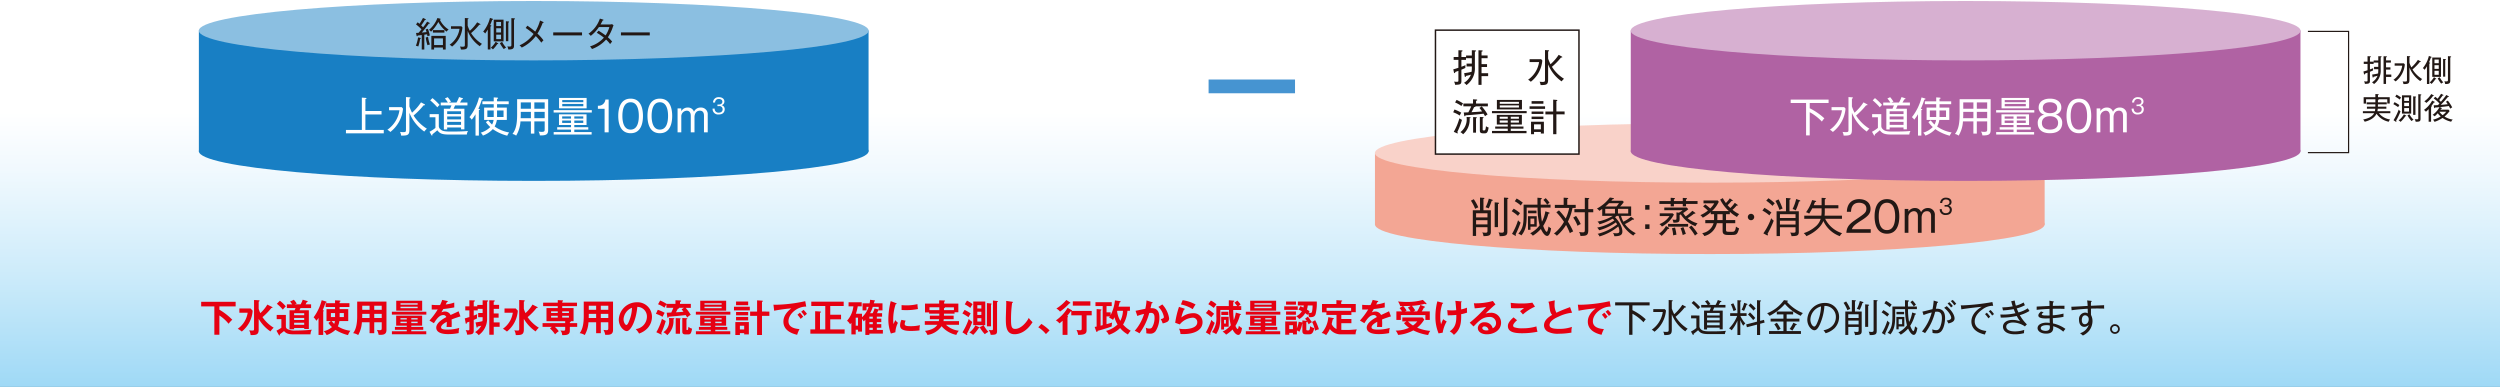
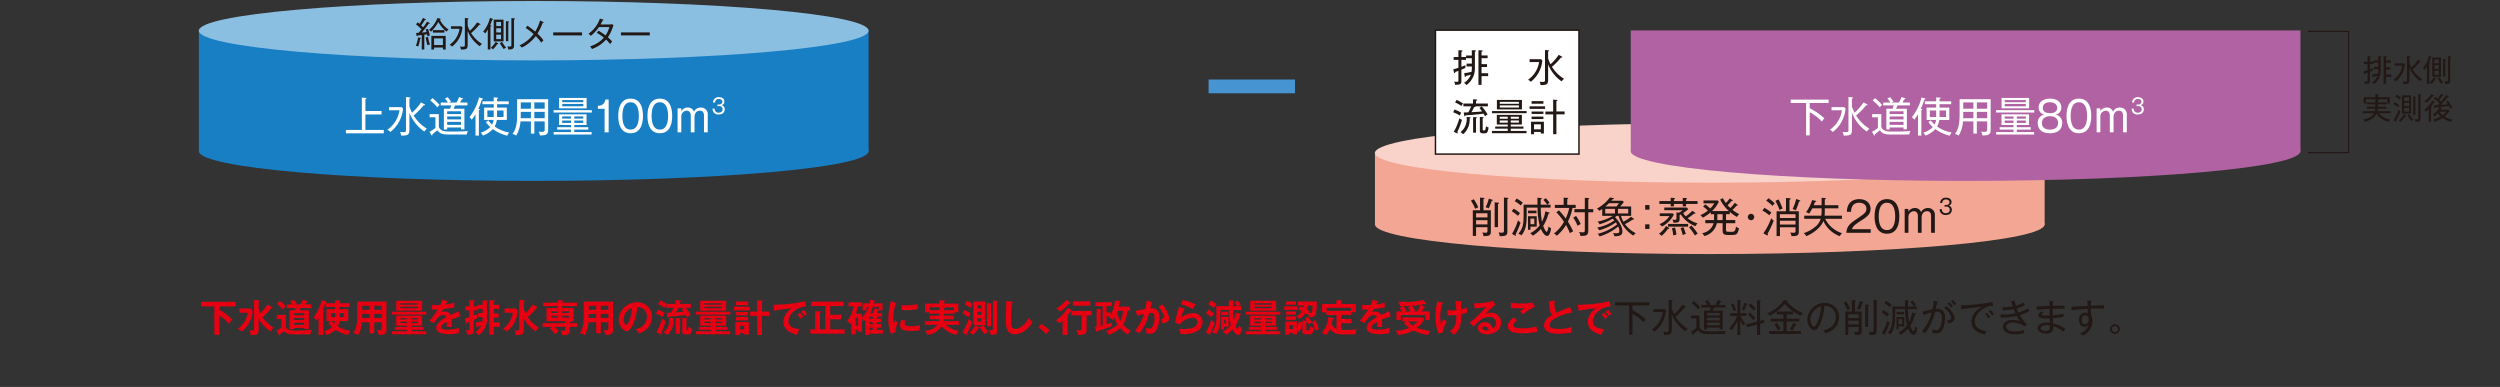
<svg xmlns="http://www.w3.org/2000/svg" viewBox="0 0 840 130">
  <rect x="0" y="0" width="840" height="130" fill="#333333" stroke="none" />
  <defs>
    <style>.cls-1,.cls-14,.cls-15{fill:none;}.cls-2{clip-path:url(#clip-path);}.cls-3{fill:url(#名称未設定グラデーション_10);}.cls-4{fill:#f3a694;}.cls-5{fill:#f9d2c9;}.cls-6{fill:#221815;}.cls-7{fill:#187fc4;}.cls-8{fill:#8bbfe1;}.cls-9{fill:#b062a3;}.cls-10{fill:#d7b0d1;}.cls-11{fill:#fff;}.cls-12{fill:#4694d1;}.cls-13{fill:#e60012;}.cls-14,.cls-15{stroke:#221815;stroke-miterlimit:10;}.cls-14{stroke-width:0.5px;}.cls-15{stroke-width:0.4px;}</style>
    <clipPath id="clip-path">
      <path class="cls-1" d="M0 0h840v130h-840z" />
    </clipPath>
    <linearGradient id="名称未設定グラデーション_10" x1="20.537" y1="-281.563" x2="21.806" y2="-281.563" gradientTransform="matrix(0 102.423 102.423 0 29258.385 -2103.447)" gradientUnits="userSpaceOnUse">
      <stop offset="0" stop-color="#fff" />
      <stop offset=".29" stop-color="#fff" />
      <stop offset=".437" stop-color="#f1f9fe" />
      <stop offset=".714" stop-color="#ccebfa" />
      <stop offset="1" stop-color="#9fd9f6" />
    </linearGradient>
  </defs>
  <title>feature_meritshare</title>
  <g id="レイヤー_1-2">
-     <path class="cls-3" d="M0 0h840v130h-840z" />
    <path class="cls-4" d="M687 75.386c0 5.511-50.372 9.978-112.507 9.978s-112.509-4.464-112.509-9.978 50.372-9.977 112.509-9.977 112.507 4.467 112.507 9.977" />
    <path class="cls-4" d="M461.984 51.312h225.016v24.206h-225.016z" />
    <path class="cls-5" d="M687.013 51.4c0 5.511-50.378 9.977-112.521 9.977s-112.521-4.471-112.521-9.977 50.379-9.978 112.521-9.978 112.521 4.463 112.521 9.978" />
    <path class="cls-6" d="M496.714 69.691a15.577 15.577 0 0 0-1.53-2.765l-.959.5a13.729 13.729 0 0 1 1.432 2.75 3.819 3.819 0 0 1 1.057-.485zm6.955-1.411c0-.153-.265-.2-.362-.209l-1.1-.084v8.336h1.113v-7.791c.14-.042.349-.084.349-.252zm-2.115-.991c0-.139-.18-.2-.264-.223l-1.057-.321a11.827 11.827 0 0 1-1.085 2.9 4.709 4.709 0 0 1 1.057.377 15.125 15.125 0 0 0 .988-2.541c.278-.038.361-.052.361-.192zm5.258-.642c0-.1-.084-.168-.348-.182l-1.14-.083v11.018c0 .46 0 .781-.724.781a5.633 5.633 0 0 1-1.084-.111 3.755 3.755 0 0 1 .375 1.284c2.378.028 2.587-.475 2.587-1.647v-10.823c.111-.028.334-.097.334-.237zm-7.024 8.74h-3.825v-1.4h3.825zm0-2.346h-3.825v-1.382h3.825zm1.141 4.845v-7.246h-2.49v-3.7c.153-.07.306-.14.306-.293s-.139-.168-.223-.168l-1.238-.083v4.244h-2.42v8.642h1.1v-2.946h3.825v1.215c0 .531-.125.642-.723.642a8.051 8.051 0 0 1-1.043-.1 2.409 2.409 0 0 1 .417 1.242c2.071.017 2.489-.374 2.489-1.449zM510.918 74.787a3.171 3.171 0 0 1-.849-.8 20.759 20.759 0 0 1-2.03 4.593l1 .587a.266.266 0 0 0 .167.056.165.165 0 0 0 .153-.154.642.642 0 0 0-.111-.321 29.284 29.284 0 0 0 1.67-3.961zm-.181-3.17a14.076 14.076 0 0 0-2.128-1.508l-.668.852a16.1 16.1 0 0 1 2.1 1.564 7.666 7.666 0 0 1 .696-.908zm.932-3.5a12 12 0 0 0-2.087-1.41l-.612.907a12.411 12.411 0 0 1 2.03 1.434 5 5 0 0 1 .669-.935zm9.486 8.573a2.743 2.743 0 0 1-.863-.6c-.028.335-.264 1.8-.6 1.8-.389 0-1-1.466-1.182-1.982a13.791 13.791 0 0 0 1.752-4.1c.251-.056.39-.084.39-.237 0-.126-.153-.182-.265-.21l-1.152-.361a11.506 11.506 0 0 1-1.14 3.5 25.432 25.432 0 0 1-.39-4.747h3.283v-.977h-3.311c0-.1-.014-.991.014-1.773.237-.1.348-.154.348-.293 0-.154-.139-.168-.32-.182l-1.14-.1.013 2.346h-4.659v3.416c0 3.057-.209 4.565-1.78 6.353a2.658 2.658 0 0 1 1.029.558c1.586-1.885 1.78-4.007 1.78-6.953v-2.388h3.658a23.658 23.658 0 0 0 .7 5.962 9.392 9.392 0 0 1-3.185 2.653 3.323 3.323 0 0 1 .89.824 11.957 11.957 0 0 0 2.712-2.276c.542 1.214 1.335 2.345 2.1 2.345 1.039 0 1.304-2.443 1.318-2.582zm-4.9-5.027v-.893h-2.824v.893zm4.381-3.532a9.072 9.072 0 0 0-1.28-1.55l-.779.6a10.2 10.2 0 0 1 1.266 1.592 5.314 5.314 0 0 1 .797-.646zm-5.119 7.2h-1.279v-1.871h1.279zm.821.838v-3.532h-2.935v4.579h.835v-1.047zM529.437 69.858v-1.033h-2.837v-1.925c.167-.042.334-.084.334-.223 0-.154-.279-.182-.334-.182l-1.21-.083v2.415h-2.963v1.033h4.826a15.5 15.5 0 0 1-1.182 3.56 22.245 22.245 0 0 0-2.253-2.736l-.89.642a20.875 20.875 0 0 1 2.573 3.211 13.119 13.119 0 0 1-3.38 3.938 2.785 2.785 0 0 1 .974.74 15.139 15.139 0 0 0 3.1-3.63 22.755 22.755 0 0 1 1.28 2.764 4.8 4.8 0 0 1 1.113-.586 25.173 25.173 0 0 0-1.781-3.3 17.7 17.7 0 0 0 1.558-4.608zm1.683 5.431a15.038 15.038 0 0 0-1.558-2.736l-.959.558a12.616 12.616 0 0 1 1.446 2.765 6.235 6.235 0 0 1 1.071-.587zm4.214-3.965v-1.061h-1.669v-3.309c.265-.084.32-.112.32-.223s-.111-.168-.306-.182l-1.182-.084v3.8h-3.5v1.061h3.5v5.725c0 .767-.014 1.019-.737 1.019a8.864 8.864 0 0 1-1.21-.126 2.888 2.888 0 0 1 .473 1.326c1.961 0 2.642-.111 2.642-1.982v-5.964zM543.979 68.266a9.126 9.126 0 0 1-.835 1.1h-3.714c.32-.28.668-.573 1.21-1.1zm3.1 3.449h-3.435v-1.536h3.435zm-4.45 0h-3.269v-1.536h3.269zm7.009 6.646a9.854 9.854 0 0 1-3.657-3.072 15.841 15.841 0 0 0 2.545-1.494c.167.028.487.07.487-.167 0-.112-.07-.14-.167-.21l-.835-.572a14 14 0 0 1-2.545 1.647 8.01 8.01 0 0 1-.793-1.968h3.394v-3.155h-3.7a9.415 9.415 0 0 0 1.238-1.508l-.431-.405h-3.769c.236-.265.333-.391.431-.517.333-.042.445-.056.445-.195 0-.154-.209-.2-.306-.21l-1.057-.181a13.056 13.056 0 0 1-4.354 3.728 2.677 2.677 0 0 1 .807.767c.389-.251.626-.4.974-.656v2.332h3.588a15.981 15.981 0 0 1-5.174 1.941 2.266 2.266 0 0 1 .668.907 19.757 19.757 0 0 0 4.436-1.9 7.55 7.55 0 0 1 .557.587 15.15 15.15 0 0 1-5.772 2.415 3.63 3.63 0 0 1 .667.894 17.28 17.28 0 0 0 5.619-2.653l.432.67a17.09 17.09 0 0 1-6.566 3.184 1.9 1.9 0 0 1 .626.88 17.766 17.766 0 0 0 6.3-3.351 3.546 3.546 0 0 1 .376 1.536c0 .516-.181.74-1 .74a5.288 5.288 0 0 1-1.154-.1 2.085 2.085 0 0 1 .459 1.089c2.281.056 2.712-.642 2.712-1.592 0-.711-.264-2.527-2.476-4.8.306-.224.445-.335.585-.447h.612a11.456 11.456 0 0 0 4.965 6.646 2.731 2.731 0 0 1 .834-.81zM554.229 76.923v-1.55h-1.446v1.55zm0-6.464v-1.55h-1.446v1.55zM563.27 78.877a12.134 12.134 0 0 0-.473-2.429l-1.029.265a11.117 11.117 0 0 1 .417 2.388 4.38 4.38 0 0 1 1.085-.224zm-.835-6.8l-.445-.405h-4.311v.928h3.268a7.085 7.085 0 0 1-3.38 2.708 2.93 2.93 0 0 1 .835.824 9.416 9.416 0 0 0 4.033-4.054zm4.006 6.52a23.168 23.168 0 0 0-.82-2.289l-.946.377a14.632 14.632 0 0 1 .725 2.315 3.977 3.977 0 0 1 1.041-.4zm3.978-.084a16.048 16.048 0 0 0-2.1-2.722l-.821.572a16.382 16.382 0 0 1 2.017 2.807 3.338 3.338 0 0 1 .904-.656zm-.042-10v-.95h-3.877v-.553c.236-.07.334-.126.334-.265 0-.154-.167-.182-.237-.182l-1.182-.07v1.075h-2.977v-.558c.1-.042.348-.126.348-.293a.17.17 0 0 0-.2-.168l-1.237-.1v1.116h-3.8v.95h3.8v.81h1.084v-.81h2.977v.81h1.09v-.81zm-9.527 8.223c0-.111-.181-.251-.223-.279l-.862-.53a7.578 7.578 0 0 1-2.365 2.6 3.73 3.73 0 0 1 .9.726 11.344 11.344 0 0 0 2.1-2.345c.13.015.45.043.45-.167zm9.541-1.675a9.06 9.06 0 0 1-3.352-1.745 17.266 17.266 0 0 0 2.17-1.536 1.387 1.387 0 0 0 .222.028c.126 0 .223-.056.223-.168 0-.083-.083-.153-.153-.209l-.862-.614a14.623 14.623 0 0 1-2.24 1.884 5.7 5.7 0 0 1-.848-1.144 15.162 15.162 0 0 0 1.725-1.257l-.515-.572h-7.561v.907h6.147a5.563 5.563 0 0 1-1.279.838l-.779-.112v2.011c0 .376-.042.474-.473.474a4.172 4.172 0 0 1-.876-.084 3.311 3.311 0 0 1 .32 1.048c1.7.042 2.086-.182 2.086-1.271v-1.27l.4-.238a9.909 9.909 0 0 0 4.938 3.979 3.428 3.428 0 0 1 .707-.944zm-3.185 1.089v-.908h-6.732v.908zM578.8 73.935h-1.794c.028-.321.028-.572.028-.852v-1.117h1.766zm5.564-2a10.231 10.231 0 0 1-2.24-1.439 9.813 9.813 0 0 0 1.349-1.41c.265.014.418.014.418-.125 0-.1-.1-.168-.153-.21l-.849-.6a10.992 10.992 0 0 1-1.488 1.731 8.44 8.44 0 0 1-.932-.949 11.51 11.51 0 0 0 1.294-1.383c.181.042.431.028.431-.1a.313.313 0 0 0-.181-.265l-.807-.545a9.384 9.384 0 0 1-1.306 1.56 10.711 10.711 0 0 1-1.029-1.634l-.9.475a13.524 13.524 0 0 0 2.906 3.867h-5.632a10.344 10.344 0 0 0 2.267-3.1l-.348-.461h-4.785v.963h3.617a8.125 8.125 0 0 1-1.363 1.746 15.024 15.024 0 0 0-1.656-1.369l-.737.671a18.925 18.925 0 0 1 1.614 1.4 10.47 10.47 0 0 1-2.532 1.535 3.435 3.435 0 0 1 .807.852 13.286 13.286 0 0 0 2.684-1.843v.67h1.113v1.159c0 .293 0 .531-.014.81h-2.935v1.059h2.782a4.713 4.713 0 0 1-3.825 3.337 4.729 4.729 0 0 1 .723.977 5.682 5.682 0 0 0 4.213-4.314h1.93v2.346c0 .809 0 1.605 1.725 1.605h1.349c1.558 0 1.905-.139 2.462-2.206a4.68 4.68 0 0 1-1.043-.614c-.237 1.745-.7 1.745-1.433 1.745h-.918c-.89 0-1-.1-1-.74v-2.136h3.1v-1.065h-3.1v-1.969h1.279v-.795a11.543 11.543 0 0 0 2.406 1.731 4.038 4.038 0 0 1 .74-.963zM589.415 72.916a1.071 1.071 0 1 0-1.071 1.075 1.073 1.073 0 0 0 1.071-1.075zM595.98 74.144a3.345 3.345 0 0 1-.848-.837 21.334 21.334 0 0 1-2.643 5.1l1.127.614a.62.62 0 0 0 .264.07.182.182 0 0 0 .167-.182c0-.1-.042-.153-.167-.335a34.454 34.454 0 0 0 2.1-4.43zm-.779-2.722a16.6 16.6 0 0 0-2.35-1.592l-.682.922a11.56 11.56 0 0 1 2.351 1.619 4.763 4.763 0 0 1 .68-.949zm1.127-3.1a15.983 15.983 0 0 0-2.128-1.717l-.751.824a14.159 14.159 0 0 1 2.128 1.759 4.518 4.518 0 0 1 .751-.866zm2.629 1.76a25.677 25.677 0 0 0-1.349-3.082l-1.071.5a20.263 20.263 0 0 1 1.391 3.057 4.034 4.034 0 0 1 1.029-.475zm5.943-2.582c0-.126-.139-.182-.237-.224l-1.154-.405a15.305 15.305 0 0 1-1.2 3.365 4.333 4.333 0 0 1 1.057.447 18.327 18.327 0 0 0 1.113-3c.236-.003.421-.003.421-.183zm-1.6 7.944h-5.243v-1.286h5.243zm0-2.192h-5.243v-1.272h5.243zm1.1 4.621v-6.884h-3.129v-3.867c.278-.14.389-.182.389-.335s-.111-.154-.4-.182l-1.169-.084v4.468h-3.157v8.335h1.127v-2.96h5.239v1.187c0 .5 0 .642-.834.642a6.991 6.991 0 0 1-.96-.069 3.3 3.3 0 0 1 .445 1.214c1.763-.014 2.449-.097 2.449-1.466zM618.957 78.361a9.528 9.528 0 0 1-5.7-4.845h5.643v-1.047h-5.84a10.918 10.918 0 0 0 .07-1.438v-1.031h4.562v-1.049h-4.562v-1.951c.236-.084.347-.154.347-.279 0-.154-.222-.168-.347-.182l-1.071-.07v2.486h-2.659c.125-.28.223-.5.445-1.089.209-.014.39-.056.39-.224 0-.111-.112-.139-.292-.181l-1.071-.238a13.61 13.61 0 0 1-2.045 4.091 3.223 3.223 0 0 1 1.043.461 12.6 12.6 0 0 0 1.045-1.775h3.144v1.033a9.929 9.929 0 0 1-.1 1.438h-5.73v1.047h5.522a5.313 5.313 0 0 1-1.934 2.765 11.352 11.352 0 0 1-3.769 2.052 3.382 3.382 0 0 1 .89 1.019c2.754-1.186 4.952-3.113 5.717-5.1a9.715 9.715 0 0 0 5.535 5.1 2.988 2.988 0 0 1 .767-.993zM622.229 77.021c.334-.908.834-1.466 3.393-3.086 2.268-1.438 2.88-2.359 2.88-3.784 0-2.066-1.628-3.239-3.8-3.239-2.545 0-4.089 1.536-4.158 4.245h1.4c.041-.768.153-3.03 2.726-3.03 1.168 0 2.434.53 2.434 1.969 0 1.284-.612 1.689-3.338 3.546-2.031 1.368-3.283 2.331-3.38 4.579h8.178v-1.2zM634.022 68.127c2.364 0 2.754 2.75 2.754 4.593 0 1.815-.376 4.594-2.768 4.594-2.364 0-2.754-2.765-2.754-4.594 0-1.857.39-4.593 2.768-4.593zm0-1.215c-3.658 0-4.159 3.714-4.159 5.808 0 2.15.529 5.808 4.159 5.808 3.588 0 4.145-3.574 4.145-5.808 0-2.094-.487-5.808-4.145-5.808zM639.975 70.193v8.028h1.252v-5.249a1.915 1.915 0 0 1 1.822-2.011c1.293 0 1.363 1.355 1.363 1.634v5.626h1.251v-5.138c0-.419.167-2.122 1.823-2.122 1.126 0 1.363.908 1.363 1.634v5.626h1.265v-5.864a2.245 2.245 0 0 0-2.322-2.457 2.434 2.434 0 0 0-2.309 1.41 2.062 2.062 0 0 0-2.031-1.41 2.456 2.456 0 0 0-2.225 1.215l-.014-.922zM651.746 70.27a1.844 1.844 0 0 0 2.073 1.962c1.592 0 2-1.012 2-1.759a1.322 1.322 0 0 0-1.085-1.362 1.209 1.209 0 0 0 .981-1.235c0-.887-.758-1.452-1.815-1.452a1.828 1.828 0 0 0-2.017 1.794h.71a1.141 1.141 0 0 1 1.272-1.187c.668 0 1.162.328 1.162.915 0 .544-.411.942-1.176.942h-.473v.531h.543a1.073 1.073 0 0 1 1.2 1.075c0 .565-.355 1.13-1.363 1.13a1.23 1.23 0 0 1-1.308-1.354z" />
    <path class="cls-7" d="M291.835 50.8c0 5.511-50.372 9.978-112.508 9.978s-112.509-4.463-112.509-9.978 50.372-9.977 112.509-9.977 112.508 4.471 112.508 9.977" />
    <path class="cls-7" d="M66.819 10.23h225.017v40.706h-225.017z" />
    <path class="cls-8" d="M291.847 10.313c0 5.511-50.377 9.976-112.522 9.976s-112.52-4.465-112.52-9.976 50.377-9.978 112.52-9.978 112.522 4.465 112.522 9.978" />
    <path class="cls-9" d="M772.953 50.8c0 5.511-50.372 9.978-112.507 9.978s-112.51-4.467-112.51-9.978 50.373-9.977 112.51-9.977 112.507 4.471 112.507 9.977" />
    <path class="cls-9" d="M547.937 10.23h225.017v40.706h-225.017z" />
-     <path class="cls-10" d="M772.967 10.313c0 5.511-50.378 9.976-112.521 9.976s-112.521-4.465-112.521-9.976 50.375-9.978 112.521-9.978 112.521 4.465 112.521 9.978" />
    <path class="cls-11" d="M128.948 44.8v-1.141h-6.176v-5.208h5.428v-1.159h-5.425v-3.992c.292-.084.362-.112.362-.237s-.181-.154-.306-.168l-1.252-.1v10.864h-5.341v1.141zM130.72 35.994v1.061h3.5a9.679 9.679 0 0 1-4.062 6.534 4.832 4.832 0 0 1 1 .754 11.115 11.115 0 0 0 4.256-7.847l-.431-.5zm6.843 1.912a13.976 13.976 0 0 0 4.993 6.3 6.384 6.384 0 0 1 .876-.963 13.866 13.866 0 0 1-4.465-4.426 24.768 24.768 0 0 0 3.366-3.435c.292 0 .473 0 .473-.153 0-.112-.125-.182-.222-.238l-1.127-.6a16.948 16.948 0 0 1-3.018 3.477 16.632 16.632 0 0 1-.876-2.095v-2.628c.194-.069.347-.125.347-.251 0-.167-.208-.181-.347-.2l-1.155-.084v10.839c0 .754 0 .95-.9.95a6.875 6.875 0 0 1-1.1-.084 3.556 3.556 0 0 1 .376 1.257c2.253 0 2.782-.21 2.782-2.053zM144.356 38.339v1.061h1.944v3.575a10.826 10.826 0 0 1-1.989 1.3l.612 1.089c.014.028.111.182.209.182a.177.177 0 0 0 .166-.2.86.86 0 0 0-.027-.223c.264-.168 1.4-1.1 1.669-1.354.82 1.061 1.488 1.438 4.047 1.438h5.87a2.719 2.719 0 0 1 .389-1.2c-1.6.167-4.047.2-5.689.2-2.2 0-3.018-.167-3.658-.837a1.414 1.414 0 0 1-.459-1.1v-3.931zm.194-4.621a21.148 21.148 0 0 1 2.393 2.346 5.55 5.55 0 0 1 .765-.81 21.046 21.046 0 0 0-2.393-2.29zm5.7 4.607v-.935h4.659v.935zm0 3.63v-1.019h4.659v1.019zm0-1.829v-.991h4.659v.991zm4.659 2.709v.614h1.127v-6.911h-3.636l.515-1.131h4.144v-.963h-2.489c.1-.154.528-.908.626-1.075.18-.014.375-.042.375-.2 0-.083-.1-.153-.181-.181l-1.154-.377a9.922 9.922 0 0 1-.849 1.829h-2.517a2.755 2.755 0 0 1 .668-.265 10.517 10.517 0 0 0-1.113-1.522l-.932.433a10.386 10.386 0 0 1 .988 1.354h-2.393v.963h3.6c-.209.517-.4.964-.473 1.131h-2.075v6.967h1.113v-.67zM162.291 33.243c0-.07-.1-.139-.223-.181l-1.112-.335a17.4 17.4 0 0 1-3.227 6.631 4.207 4.207 0 0 1 .779.852 15.094 15.094 0 0 0 1.265-1.829v7.191h1.127v-8.559l.223-.084a.146.146 0 0 0 .1-.154c0-.125-.306-.181-.5-.223a23.221 23.221 0 0 0 1.169-3.071c.121-.014.399-.07.399-.238zm3.6 6.06h-2.142v-2.178h2.142zm3.3 0h-2.184v-2.178h2.184zm1.891 5.207a11.746 11.746 0 0 1-4.882-2.01 6.889 6.889 0 0 0 .751-2.206h3.338v-4.147h-3.282v-1.131h3.922v-.963h-3.922v-.824c.1-.014.362-.07.362-.251 0-.126-.195-.168-.348-.182l-1.127-.069v1.326h-3.811v.963h3.811v1.131h-3.227v4.147h3.186a4.436 4.436 0 0 1-.529 1.564 11.209 11.209 0 0 1-1.28-1.424l-.778.6a8.636 8.636 0 0 0 1.474 1.647 7.546 7.546 0 0 1-3.227 1.9 2.908 2.908 0 0 1 .737.978 8.236 8.236 0 0 0 3.338-2.179 14.4 14.4 0 0 0 4.854 2.22 4.09 4.09 0 0 1 .639-1.09zM178.383 36.524h-3.407v-2.124h3.407zm1.155-2.122h3.477v2.122h-3.477zm-1.155 5.306h-3.449c.028-.419.042-.908.042-1.327v-.8h3.407zm1.155-2.123h3.477v2.123h-3.477zm0 3.2h3.477v2.555c0 .656 0 .963-.974.963a5.007 5.007 0 0 1-1.1-.112 3.148 3.148 0 0 1 .459 1.3c2.434.084 2.782-.545 2.782-1.941v-10.223h-10.43v5.194c0 3.937-.724 5.375-1.572 6.506a2.48 2.48 0 0 1 1.238.558 10.379 10.379 0 0 0 1.46-4.8h3.505v4.115h1.155zM186.022 37.013v.8h12.824v-.8zm9.972-2.08v.781h-7.079v-.781zm-7.079-.6v-.713h7.079v.712zm-1.071-1.424v3.5h9.263v-3.5zm8.136 7.591v.8h-3.018v-.8zm-3.018-.642v-.74h3.018v.74zm-1.1.642v.8h-2.977v-.8zm-2.977-.642v-.74h2.977v.74zm4.077 2.142h4.117v-3.577h-9.263v3.577h4.048v.74h-4.646v.8h4.646v.838h-5.828v.822h12.754v-.824h-5.828v-.838h4.7v-.8h-4.7zM204.509 33.453h-1.1a2.282 2.282 0 0 1-2.518 2.066v1.047h2.253v7.889h1.363zM211.892 34.36c2.365 0 2.754 2.751 2.754 4.594 0 1.815-.376 4.593-2.768 4.593-2.364 0-2.754-2.764-2.754-4.593 0-1.854.39-4.594 2.768-4.594zm0-1.215c-3.658 0-4.159 3.714-4.159 5.809 0 2.15.529 5.808 4.159 5.808 3.588 0 4.145-3.574 4.145-5.808 0-2.095-.487-5.809-4.145-5.809zM221.712 34.36c2.364 0 2.753 2.751 2.753 4.594 0 1.815-.375 4.593-2.767 4.593-2.365 0-2.754-2.764-2.754-4.593 0-1.854.389-4.594 2.768-4.594zm0-1.215c-3.658 0-4.159 3.714-4.159 5.809 0 2.15.528 5.808 4.159 5.808 3.588 0 4.144-3.574 4.144-5.808 0-2.095-.486-5.809-4.144-5.809zM227.663 36.427v8.028h1.252v-5.25a1.915 1.915 0 0 1 1.822-2.011c1.293 0 1.363 1.355 1.363 1.634v5.627h1.252v-5.138c0-.419.167-2.123 1.822-2.123 1.126 0 1.363.908 1.363 1.634v5.627h1.263v-5.864a2.245 2.245 0 0 0-2.322-2.458 2.434 2.434 0 0 0-2.309 1.411 2.062 2.062 0 0 0-2.031-1.411 2.457 2.457 0 0 0-2.225 1.215l-.014-.921zM239.43 36.5a1.844 1.844 0 0 0 2.073 1.962c1.592 0 2-1.012 2-1.759a1.321 1.321 0 0 0-1.085-1.361 1.211 1.211 0 0 0 .98-1.236c0-.887-.758-1.452-1.815-1.452a1.828 1.828 0 0 0-2.017 1.794h.71a1.141 1.141 0 0 1 1.272-1.187c.668 0 1.162.328 1.162.915 0 .544-.411.942-1.176.942h-.472v.531h.542a1.073 1.073 0 0 1 1.2 1.075c0 .565-.355 1.131-1.363 1.131a1.229 1.229 0 0 1-1.301-1.355zM614.407 34.611v-1.144h-12.74v1.144h5.174v10.877h1.224v-7.788a15.981 15.981 0 0 1 4.089 3.155 6.679 6.679 0 0 1 .834-1.089 20.946 20.946 0 0 0-4.923-3.392v-1.76zM615.4 35.994v1.061h3.5a9.679 9.679 0 0 1-4.062 6.534 4.832 4.832 0 0 1 1 .754 11.115 11.115 0 0 0 4.262-7.843l-.431-.5zm6.843 1.912a13.976 13.976 0 0 0 4.993 6.3 6.384 6.384 0 0 1 .876-.963 13.866 13.866 0 0 1-4.465-4.426 24.768 24.768 0 0 0 3.366-3.435c.292 0 .473 0 .473-.153 0-.112-.125-.182-.222-.238l-1.127-.6a16.948 16.948 0 0 1-3.018 3.477 16.632 16.632 0 0 1-.876-2.095v-2.628c.194-.069.347-.125.347-.251 0-.167-.208-.181-.347-.2l-1.155-.084v10.839c0 .754 0 .95-.9.95a6.875 6.875 0 0 1-1.1-.084 3.556 3.556 0 0 1 .376 1.257c2.253 0 2.782-.21 2.782-2.053zM629.031 38.339v1.061h1.947v3.575a10.826 10.826 0 0 1-1.989 1.3l.612 1.089c.014.028.111.182.209.182a.177.177 0 0 0 .166-.2.86.86 0 0 0-.027-.223c.264-.168 1.4-1.1 1.669-1.354.82 1.061 1.488 1.438 4.047 1.438h5.87a2.719 2.719 0 0 1 .389-1.2c-1.6.167-4.047.2-5.689.2-2.2 0-3.018-.167-3.658-.837a1.414 1.414 0 0 1-.459-1.1v-3.931zm.194-4.621a21.148 21.148 0 0 1 2.393 2.346 5.55 5.55 0 0 1 .765-.81 21.046 21.046 0 0 0-2.393-2.29zm5.7 4.607v-.935h4.659v.935zm0 3.63v-1.019h4.659v1.019zm0-1.829v-.991h4.659v.991zm4.659 2.709v.614h1.127v-6.911h-3.641l.515-1.131h4.144v-.963h-2.489c.1-.154.528-.908.626-1.075.18-.014.375-.042.375-.2 0-.083-.1-.153-.181-.181l-1.154-.377a9.922 9.922 0 0 1-.849 1.829h-2.517a2.755 2.755 0 0 1 .668-.265 10.517 10.517 0 0 0-1.113-1.522l-.932.433a10.271 10.271 0 0 1 .987 1.354h-2.392v.963h3.6c-.209.517-.4.964-.473 1.131h-2.073v6.967h1.113v-.67zM646.966 33.243c0-.07-.1-.139-.223-.181l-1.112-.335a17.4 17.4 0 0 1-3.227 6.631 4.207 4.207 0 0 1 .779.852 15.094 15.094 0 0 0 1.265-1.829v7.191h1.127v-8.559l.223-.084a.146.146 0 0 0 .1-.154c0-.125-.306-.181-.5-.223a23.083 23.083 0 0 0 1.168-3.071c.122-.014.4-.07.4-.238zm3.6 6.06h-2.142v-2.178h2.142zm3.3 0h-2.184v-2.178h2.184zm1.891 5.207a11.746 11.746 0 0 1-4.882-2.01 6.889 6.889 0 0 0 .751-2.206h3.338v-4.147h-3.282v-1.131h3.918v-.963h-3.922v-.824c.1-.014.362-.07.362-.251 0-.126-.2-.168-.348-.182l-1.127-.069v1.326h-3.811v.963h3.811v1.131h-3.227v4.147h3.185a4.416 4.416 0 0 1-.523 1.564 11.209 11.209 0 0 1-1.28-1.424l-.778.6a8.636 8.636 0 0 0 1.474 1.647 7.546 7.546 0 0 1-3.227 1.9 2.908 2.908 0 0 1 .737.978 8.236 8.236 0 0 0 3.338-2.179 14.4 14.4 0 0 0 4.854 2.22 4.09 4.09 0 0 1 .638-1.09zM663.06 36.524h-3.408v-2.124h3.408zm1.154-2.122h3.477v2.122h-3.477zm-1.154 5.306h-3.45c.028-.419.042-.908.042-1.327v-.8h3.408zm1.154-2.123h3.477v2.123h-3.477zm0 3.2h3.477v2.555c0 .656 0 .963-.973.963a4.993 4.993 0 0 1-1.1-.112 3.176 3.176 0 0 1 .459 1.3c2.434.084 2.782-.545 2.782-1.941v-10.223h-10.431v5.194c0 3.937-.723 5.375-1.572 6.506a2.475 2.475 0 0 1 1.238.558 10.37 10.37 0 0 0 1.461-4.8h3.5v4.115h1.154zM670.7 37.013v.8h12.824v-.8zm9.972-2.08v.781h-7.082v-.781zm-7.079-.6v-.713h7.079v.712zm-1.071-1.424v3.5h9.263v-3.5zm8.136 7.595v.8h-3.018v-.8zm-3.018-.642v-.74h3.018v.74zm-1.1.642v.8h-2.976v-.8zm-2.976-.642v-.74h2.976v.74zm4.073 2.138h4.117v-3.577h-9.263v3.577h4.047v.74h-4.645v.8h4.645v.838h-5.827v.822h12.754v-.824h-5.828v-.838h4.7v-.8h-4.7zM688.792 39.051c1.725 0 2.726.88 2.726 2.234 0 1.955-1.7 2.262-2.726 2.262-.987 0-2.712-.293-2.712-2.262 0-1.368 1.02-2.234 2.712-2.234zm.014-4.691c1.5 0 2.406.74 2.406 1.871 0 1.717-1.891 1.8-2.42 1.8-.487 0-2.406-.07-2.406-1.8 0-.251.014-1.871 2.42-1.871zm1.891 4.147a2.344 2.344 0 0 0 1.906-2.443c0-1.676-1.335-2.919-3.8-2.919-2.365 0-3.811 1.159-3.811 2.919a2.344 2.344 0 0 0 1.9 2.443 2.736 2.736 0 0 0-2.211 2.89c0 1.215.6 3.365 4.1 3.365s4.117-2.15 4.117-3.365a2.736 2.736 0 0 0-2.198-2.89zM698.511 34.36c2.365 0 2.754 2.751 2.754 4.594 0 1.815-.375 4.593-2.767 4.593-2.365 0-2.754-2.764-2.754-4.593 0-1.854.389-4.594 2.767-4.594zm0-1.215c-3.658 0-4.158 3.714-4.158 5.809 0 2.15.528 5.808 4.158 5.808 3.589 0 4.145-3.574 4.145-5.808 0-2.095-.487-5.809-4.145-5.809zM704.463 36.427v8.028h1.252v-5.25a1.915 1.915 0 0 1 1.822-2.011c1.293 0 1.363 1.355 1.363 1.634v5.627h1.252v-5.138c0-.419.166-2.123 1.822-2.123 1.126 0 1.363.908 1.363 1.634v5.627h1.263v-5.864a2.245 2.245 0 0 0-2.322-2.458 2.433 2.433 0 0 0-2.309 1.411 2.062 2.062 0 0 0-2.031-1.411 2.457 2.457 0 0 0-2.225 1.215l-.014-.921zM716.239 36.5a1.844 1.844 0 0 0 2.073 1.962c1.592 0 2-1.012 2-1.759a1.32 1.32 0 0 0-1.084-1.361 1.211 1.211 0 0 0 .98-1.236c0-.887-.758-1.452-1.815-1.452a1.828 1.828 0 0 0-2.017 1.794h.71a1.141 1.141 0 0 1 1.272-1.187c.668 0 1.162.328 1.162.915 0 .544-.411.942-1.176.942h-.472v.531h.542a1.073 1.073 0 0 1 1.2 1.075c0 .565-.355 1.131-1.363 1.131a1.229 1.229 0 0 1-1.307-1.355z" />
    <path class="cls-12" d="M406.087 26.719h29.041v4.62h-29.041z" />
    <path class="cls-6" d="M144.469 14.952a10.719 10.719 0 0 1-.637-2.57l-.774.206a12.612 12.612 0 0 0 .58 2.616 3.379 3.379 0 0 1 .831-.252zm-3.269-2.239l-.74-.148a11.789 11.789 0 0 1-.728 2.81 3.437 3.437 0 0 1 .808.251 13.723 13.723 0 0 0 .626-2.593c.182-.034.262-.068.262-.16s-.1-.137-.228-.16zm3.232-.8a15.412 15.412 0 0 0-.66-2.251l-.751.229c.068.194.159.411.3.891-.66.08-1.173.125-1.594.148.911-1.051 1.047-1.245 2.367-3a.478.478 0 0 0 .16.023c.091 0 .159-.057.159-.115 0-.08-.034-.137-.159-.194l-.751-.377a15.871 15.871 0 0 1-1.355 1.919c-.125-.137-.318-.342-.625-.639a21.267 21.267 0 0 0 1.251-1.862.338.338 0 0 0 .137.023c.1 0 .171-.058.171-.137s-.069-.138-.16-.183l-.8-.366a18.056 18.056 0 0 1-1.169 1.978c-.285-.251-.433-.365-.615-.514l-.557.72a14.921 14.921 0 0 1 1.843 1.645c-.387.491-.888 1.062-.967 1.165l-.865.057.159.823c.034.148.068.3.182.3s.16-.126.216-.252l1.355-.171v4.878h.865v-5l.933-.137c.057.3.091.457.113.662.228-.076.501-.171.82-.262zm4.392 3.232h-2.97v-2.238h2.97zm.934 1.5v-4.594h-4.825v4.592h.921v-.674h2.97v.674zm-.433-5.689v-.836h-3.869v.834zm1.434-1.017a8.1 8.1 0 0 1-2.981-3.324c.193-.034.295-.068.295-.183s-.113-.148-.25-.182l-.853-.2a9.622 9.622 0 0 1-2.857 4 1.955 1.955 0 0 1 .717.605 14.079 14.079 0 0 0 2.458-3.29 10.008 10.008 0 0 0 2.777 3.267 1.774 1.774 0 0 1 .697-.695zM151.536 8.818v.868h2.864a7.922 7.922 0 0 1-3.323 5.346 3.968 3.968 0 0 1 .819.617 9.1 9.1 0 0 0 3.482-6.42l-.353-.411zm5.6 1.565a11.44 11.44 0 0 0 4.085 5.152 5.188 5.188 0 0 1 .717-.788 11.347 11.347 0 0 1-3.653-3.622 20.283 20.283 0 0 0 2.754-2.81c.239 0 .387 0 .387-.125 0-.092-.1-.149-.182-.195l-.922-.491a13.833 13.833 0 0 1-2.469 2.845 13.293 13.293 0 0 1-.717-1.714v-2.147c.159-.058.284-.1.284-.206 0-.137-.17-.149-.284-.16l-.945-.069v8.865c0 .617 0 .777-.739.777a5.588 5.588 0 0 1-.9-.069 2.946 2.946 0 0 1 .307 1.028c1.843 0 2.276-.171 2.276-1.679zM167.411 14.7c0-.092-.046-.126-.148-.194l-.717-.457a8.273 8.273 0 0 1-1.616 1.976 4.061 4.061 0 0 1 .694.571 10.69 10.69 0 0 0 1.468-1.793c.102.012.319.046.319-.103zm-1.753-8.236a.17.17 0 0 0-.125-.149l-.91-.3a11.429 11.429 0 0 1-2.288 4.615 1.892 1.892 0 0 1 .683.64 15.276 15.276 0 0 0 .876-1.359v6.716h.9v-7.727c.16-.034.285-.1.285-.24 0-.08-.1-.16-.171-.171l-.239-.058a13.98 13.98 0 0 0 .694-1.77c.181-.048.295-.071.295-.196zm4.4 9.527a8.537 8.537 0 0 1-1.343-1.919l-.762.411a11.912 11.912 0 0 0 1.32 2.01 4.134 4.134 0 0 1 .789-.501zm.979-8.636c0-.149-.137-.149-.239-.16l-.808-.057v6.7h.808v-6.238c.152-.084.243-.13.243-.244zm1.991-1.006c0-.182-.227-.194-.273-.194l-.933-.068v9c0 .389-.091.549-.626.549a4.108 4.108 0 0 1-.739-.069 3.305 3.305 0 0 1 .318 1.051c1.775.08 1.935-.525 1.935-1.337v-8.713c.117-.035.322-.08.322-.218zm-4.677 6.8h-1.616v-1.51h1.616zm0-4.4h-1.616v-1.371h1.616zm0 2.148h-1.616v-1.397h1.616zm.842 3.016v-7.313h-3.3v7.311zM182.648 7.527c0-.069-.057-.114-.159-.16l-1.036-.48a14.35 14.35 0 0 1-1.616 3.736 28.658 28.658 0 0 0-2.64-2l-.569.776a21.089 21.089 0 0 1 2.652 2.022 11.548 11.548 0 0 1-4.723 3.816 3.569 3.569 0 0 1 .751.754 13.027 13.027 0 0 0 4.712-3.873 15.57 15.57 0 0 1 1.866 2.228 4.309 4.309 0 0 1 .728-.788 14.7 14.7 0 0 0-2.037-2.262 19.009 19.009 0 0 0 1.741-3.564c.182-.022.33-.091.33-.205zM185.88 10.897h9.684v1.005h-9.684zM206.159 8.544l-.5-.446a2.065 2.065 0 0 1-.739.114h-3.13c.25-.422.512-.948.728-1.359.08 0 .262-.011.262-.137 0-.091-.057-.114-.193-.16l-1.024-.308a10.21 10.21 0 0 1-3.835 5.083 3.354 3.354 0 0 1 .762.72 12.716 12.716 0 0 0 2.742-2.951h3.516a10.441 10.441 0 0 1-1.263 2.8 26.683 26.683 0 0 0-2.379-1.588l-.6.7a18.958 18.958 0 0 1 2.4 1.645 10.173 10.173 0 0 1-4.654 2.924 9.2 9.2 0 0 1 .66.892 11.806 11.806 0 0 0 4.734-3.176 10.44 10.44 0 0 1 1.354 1.518 6.339 6.339 0 0 1 .683-.834 10.933 10.933 0 0 0-1.434-1.462 13.7 13.7 0 0 0 1.684-3.507 3.522 3.522 0 0 1 .226-.468zM208.64 10.897h9.684v1.005h-9.684z" />
    <path class="cls-13" d="M73.714 102.959h5.463v-1.549h-11.583v1.549h4.426v9.519h1.694v-6.473a12.487 12.487 0 0 1 3.085 2.78 10.162 10.162 0 0 1 1.252-1.358 21.409 21.409 0 0 0-4.337-3.377zM80.428 103.644v1.434h2.782a7.922 7.922 0 0 1-3.325 5.382 8.887 8.887 0 0 1 1.353.939 9.741 9.741 0 0 0 3.654-7.006l-.708-.749zm9.395-1.307a11.619 11.619 0 0 1-2.364 2.868 10.9 10.9 0 0 1-.544-1.447v-2.4c.24-.114.3-.19.3-.279 0-.165-.253-.19-.3-.19l-1.555-.089v9.621c0 .6-.051.647-.759.647-.139 0-.759-.063-.885-.076a3.845 3.845 0 0 1 .493 1.6c1.72-.012 2.706-.012 2.706-1.827v-3.63a13.169 13.169 0 0 0 3.957 4.226 7.852 7.852 0 0 1 1.075-1.256 12.175 12.175 0 0 1-3.755-3.554 20.369 20.369 0 0 0 2.984-3.059c.265-.026.392-.051.392-.165s-.127-.178-.215-.216zM92.971 105.815v1.408h1.568v2.907a11.985 11.985 0 0 1-1.656.977l.809 1.435c.038.076.1.177.19.177a.182.182 0 0 0 .164-.19 2.051 2.051 0 0 0-.025-.216c.152-.089 1.214-.9 1.4-1.091.734.837 1.454 1.117 3.3 1.117h5.626a2.772 2.772 0 0 1 .443-1.562 46.83 46.83 0 0 1-5.336.28 5.3 5.3 0 0 1-2.845-.47.957.957 0 0 1-.556-.876v-3.9zm.051-3.745a13.223 13.223 0 0 1 2.01 1.968 13.249 13.249 0 0 1 1-1.1 11.764 11.764 0 0 0-2.01-1.891zm5.8 3.846v-.673h3.388v.673zm0 3.224v-.7h3.388v.7zm0-1.625v-.685h3.388v.685zm1.8-3.262l.342-.736h3.565v-1.269h-1.846l.392-.724c.139-.012.3-.038.3-.19s-.127-.178-.241-.216l-1.416-.419a9.907 9.907 0 0 1-.7 1.549h-1.965a4.211 4.211 0 0 1 .645-.2 6.458 6.458 0 0 0-.973-1.333l-1.265.609a9.34 9.34 0 0 1 .708.927h-1.783v1.269h2.908l-.3.736h-1.71v6.372h1.543v-.419h3.388v.343h1.556v-6.3zM108.6 104.647c.114-.051.2-.1.2-.191 0-.139-.214-.215-.366-.266a22.026 22.026 0 0 0 .9-2.424c.088-.013.4-.051.4-.267 0-.1-.1-.165-.19-.19l-1.454-.445a16.435 16.435 0 0 1-2.718 5.763 5.312 5.312 0 0 1 .936 1.155 9.4 9.4 0 0 0 .72-.952v5.712h1.572zm3.933 3.224a3.018 3.018 0 0 1-.253.952c-.064-.076-.481-.483-.86-.952zm3.009-2.678v1.345h-1.432v-1.345zm-4.362 1.345v-1.345h1.4v1.345zm-.822 1.98a6.651 6.651 0 0 0 1.188 1.371 6.358 6.358 0 0 1-2.794 1.409 3.235 3.235 0 0 1 .986 1.294 8.39 8.39 0 0 0 2.972-1.764 14.287 14.287 0 0 0 4.223 1.764 4.926 4.926 0 0 1 .809-1.459 9.754 9.754 0 0 1-4.223-1.485 6.124 6.124 0 0 0 .518-1.777h2.972v-4h-2.9v-.724h3.3v-1.267h-3.3v-.47c.114-.038.291-.114.291-.241s-.177-.19-.291-.19l-1.53-.064v.965h-3.161v1.269h3.161v.724h-2.87v4h1.454zM124.175 104.1h-2.466v-1.383h2.466zm1.568-1.383h2.516v1.383h-2.516zm-1.568 4.137h-2.491c.013-.215.025-.5.025-.723v-.66h2.466zm1.568-1.383h2.516v1.383h-2.516zm0 2.818h2.516v1.967c0 .495-.076.685-.62.685a5.538 5.538 0 0 1-1-.1 4.815 4.815 0 0 1 .582 1.65c1.492.076 2.63-.038 2.63-1.625v-9.519h-9.837v5.026c0 1.955-.266 4.176-1.366 5.572a4.009 4.009 0 0 1 1.695.635 9.651 9.651 0 0 0 1.251-4.29h2.58v3.668h1.568zM131.669 104.736v.964h11.582v-.964zm8.661-1.676v.5h-5.765v-.5zm-5.765-.685v-.47h5.765v.47zm-1.429-1.32v3.338h8.712v-3.338zm7.182 7.032v.495h-2.124v-.495zm-2.124-.737v-.457h2.124v.457zm-1.518.737v.495h-2.124v-.495zm-2.124-.737v-.457h2.124v.457zm3.642 2.069h3.641v-3.363h-8.724v3.363h3.565v.432h-3.983v.964h3.983v.483h-4.994v1.028h11.544v-1.026h-5.032v-.483h4.02v-.964h-4.02zM148.583 100.763a13.014 13.014 0 0 1-.72 1.726 7.577 7.577 0 0 1-.772.025c-.986 0-1.745-.076-2.035-.1v1.586c1.024.012 1.4 0 2.023-.026a24.934 24.934 0 0 1-2.782 3.732l1.5.888c1.2-1.98 2.136-2.729 3.123-2.729a1 1 0 0 1 1.037.686c-.772.406-3.376 1.777-3.376 3.541 0 2.17 3.312 2.17 4.02 2.17a17.262 17.262 0 0 0 3.515-.342 7.1 7.1 0 0 1 .2-1.739 14.35 14.35 0 0 1-3.97.571c-1.493 0-2.137-.2-2.137-.774 0-.546.518-1.1 1.9-1.853a13.317 13.317 0 0 1-.063 1.751c.582-.038 1.606 0 1.694 0 .013-.317.038-.7.038-1.256 0-.33-.012-.775-.05-1.27.91-.38 1.871-.7 2.984-1.04l-.632-1.727c-.532.28-1.783.851-2.681 1.257a2.1 2.1 0 0 0-1.909-1.168 2.568 2.568 0 0 0-1.2.292l.658-1.129c1.226-.115 2.491-.33 3.692-.546l-.013-1.625a12.608 12.608 0 0 1-2.857.635c.152-.305.24-.483.379-.787.165-.013.3-.089.3-.2 0-.153-.165-.178-.253-.2zM165.889 102.438v-1.038c.317-.165.355-.191.355-.292 0-.153-.127-.165-.355-.165l-1.489-.043v11.563h1.492v-2.663h1.986v-1.472h-1.986v-1.587h1.644v-1.409h-1.644v-1.548h1.808v-1.346zm-5.525.5h-1.189v-1.538c.19-.064.367-.127.367-.33 0-.089-.076-.127-.265-.127l-1.568-.051v2.043h-1.379v1.358h1.379v2.234c-.949.292-1.227.368-1.543.445l.291 1.6c.025.165.076.228.19.228s.164-.139.24-.419l.822-.3v2.45c0 .329-.013.456-.443.456a4.08 4.08 0 0 1-.809-.088 3.921 3.921 0 0 1 .506 1.561c1.4-.076 2.212-.127 2.212-1.206v-3.764a9.049 9.049 0 0 0 1.126-.52 2.4 2.4 0 0 1-.038-.5 7.907 7.907 0 0 1 .063-.889c-.266.1-.468.19-1.151.444v-1.739h1.341v-.507h1.643v1.383h-1.492v1.409h1.492v.279a8.183 8.183 0 0 1-.05 1.054 13.653 13.653 0 0 1-2.327.419l.316 1.523c.026.139.038.228.152.228.139 0 .165-.063.291-.368a9.263 9.263 0 0 0 1.176-.279 6.188 6.188 0 0 1-2.1 2.17 3.659 3.659 0 0 1 1.214 1.016 6.761 6.761 0 0 0 2.832-5.813v-5.4c.177-.089.316-.165.316-.292 0-.153-.152-.165-.316-.165l-1.5-.039v1.549h-1.795zM169.518 103.644v1.434h2.782a7.922 7.922 0 0 1-3.325 5.382 8.887 8.887 0 0 1 1.353.939 9.741 9.741 0 0 0 3.654-7.006l-.708-.749zm9.4-1.307a11.619 11.619 0 0 1-2.364 2.868 10.9 10.9 0 0 1-.544-1.447v-2.4c.24-.114.3-.19.3-.279 0-.165-.253-.19-.3-.19l-1.555-.089v9.621c0 .6-.051.647-.759.647-.139 0-.759-.063-.885-.076a3.845 3.845 0 0 1 .493 1.6c1.72-.012 2.706-.012 2.706-1.827v-3.63a13.158 13.158 0 0 0 3.958 4.226 7.792 7.792 0 0 1 1.074-1.256 12.175 12.175 0 0 1-3.755-3.554 20.369 20.369 0 0 0 2.984-3.059c.266-.026.392-.051.392-.165s-.126-.178-.215-.216zM187.4 106.716h-2.238v-.61h2.238zm1.5-.61h2.264v.61h-2.264zm-1.5-.939h-2.238v-.558h2.238zm1.5-.558h2.264v.558h-2.264zm-1.5-1.092h-3.781v4.405h6.281v.647h-7.6v1.269h3.1l-.619.508a10.392 10.392 0 0 1 1.719 1.993 10.013 10.013 0 0 1 1.239-1.054 9.135 9.135 0 0 0-1.3-1.447h3.461v.749c0 .419-.114.533-.595.533a6.636 6.636 0 0 1-1-.089 2.518 2.518 0 0 1 .582 1.561c2.579.127 2.579-.825 2.579-1.739v-1.015h2.466v-1.269h-2.466v-.279c.215-.077.317-.127.317-.254a.139.139 0 0 0-.051-.114h.986v-4.405h-3.806v-.66h4.957v-1.168h-4.957v-.342c.215-.127.266-.165.266-.254 0-.152-.152-.178-.266-.178l-1.5-.076v.85h-4.919v1.168h4.907zM200.3 104.1h-2.466v-1.383h2.466zm1.568-1.383h2.516v1.383h-2.516zm-1.568 4.137h-2.491c.013-.215.025-.5.025-.723v-.66h2.466zm1.568-1.383h2.516v1.383h-2.516zm0 2.818h2.516v1.967c0 .495-.076.685-.62.685a5.514 5.514 0 0 1-1-.1 4.835 4.835 0 0 1 .581 1.65c1.492.076 2.63-.038 2.63-1.625v-9.519h-9.837v5.026c0 1.955-.265 4.176-1.366 5.572a4.009 4.009 0 0 1 1.7.635 9.667 9.667 0 0 0 1.252-4.29h2.576v3.668h1.568zM212.347 103.416a12.069 12.069 0 0 1-.948 4.4c-.2.508-.557 1.371-.923 1.371-.392 0-.961-.851-.961-1.93a4.411 4.411 0 0 1 2.832-3.841zm2.377 8.656a6.891 6.891 0 0 0 2.845-1.8 5.61 5.61 0 0 0 1.492-3.846 4.847 4.847 0 0 0-5.108-4.861 6.089 6.089 0 0 0-6.044 5.813c0 2.272 1.707 3.871 2.68 3.871 1.3 0 3.124-3.4 3.553-8.136a3.228 3.228 0 0 1 3.225 3.313 4.227 4.227 0 0 1-3.756 4.138 8.107 8.107 0 0 1 1.113 1.508zM224.786 106.843a6.763 6.763 0 0 1 .038.825 4.252 4.252 0 0 1-1.934 3.947 4.842 4.842 0 0 1 1.315.99 6.337 6.337 0 0 0 2.073-5.318c.165-.051.3-.127.3-.241s-.165-.127-.24-.127zm4.464.012v4.445c0 .609.088 1.066 1.138 1.066h.784c.784 0 1.074-.216 1.365-1.942a2.886 2.886 0 0 1-1.226-.622c-.127 1.028-.127 1.092-.443 1.092-.215 0-.215-.115-.215-.229v-3.365c.152-.077.291-.153.291-.254s-.152-.127-.24-.127zm-2.213.038v5.242h1.442v-4.785c.113-.076.2-.165.2-.266 0-.127-.139-.14-.228-.14zm-5.058 5.42a1.034 1.034 0 0 0 .253.1c.089 0 .114-.076.114-.14a.532.532 0 0 0-.19-.33 25.7 25.7 0 0 0 1.53-4.1 8.669 8.669 0 0 1-1.277-.723 18.276 18.276 0 0 1-1.884 4.506zm-1.593-6.879a11.779 11.779 0 0 1 2.238 1.015c.127-.279.493-.99.708-1.332a11.672 11.672 0 0 0-2.314-1.029zm9.4-2.006l-.759.508c.38.482.455.584.62.812-1.088.115-1.8.14-2.529.178.2-.343.43-.774.645-1.193.177-.025.417-.063.417-.228a.112.112 0 0 0-.025-.077zm-5.829-1.332a12.151 12.151 0 0 0-2.15-1.117l-.708 1.256a7.9 7.9 0 0 1 2.162 1.155 6.067 6.067 0 0 1 .658-1.1v1.142h2.326c-.177.47-.632 1.435-.7 1.574-.19.013-1.416.064-1.53.064l.19 1.4c.012.127.038.3.189.3a.213.213 0 0 0 .19-.126 1.552 1.552 0 0 0 .089-.229c2.642-.216 2.933-.241 5.727-.546.152.229.253.406.494.813a4.56 4.56 0 0 1 1.188-.9 14.887 14.887 0 0 0-1.694-2.348h1.732v-1.334h-3.641v-.66c.176-.077.379-.14.379-.33 0-.14-.2-.153-.405-.165l-1.5-.064v1.219zM233.812 104.736v.964h11.582v-.964zm8.661-1.676v.5h-5.766v-.5zm-5.766-.685v-.47h5.766v.47zm-1.428-1.32v3.338h8.711v-3.338zm7.181 7.032v.495h-2.124v-.495zm-2.124-.737v-.457h2.124v.457zm-1.517.737v.495h-2.119v-.495zm-2.124-.737v-.457h2.124v.457zm3.641 2.069h3.642v-3.363h-8.725v3.363h3.566v.432h-3.983v.964h3.983v.483h-4.995v1.028h11.545v-1.026h-5.033v-.483h4.021v-.964h-4.021zM246.619 103.073v1.227h5.311v-1.231zm9.408 1.612v-3.249c.227-.115.278-.153.278-.242 0-.165-.152-.165-.278-.177l-1.644-.1v3.77h-2.339v1.434h2.339v6.448h1.644v-6.448h2.478v-1.434zm-8.712 1.815v1.155h4.071v-1.155zm0-1.663v1.117h4.071v-1.117zm0-3.528v1.244h4.071v-1.244zm2.731 8.148v1.232h-1.446v-1.232zm-2.972-1.244v4.341h1.53v-.622h1.442v.432h1.568v-4.151zM270.557 101.194a49.4 49.4 0 0 1-9.857 1.206 7.3 7.3 0 0 1-.822-.038l.24 2.044a54.417 54.417 0 0 1 5.766-.8c-1.694 1.307-2.655 2.767-2.655 4.468 0 2.881 2.693 3.985 4.615 4.417a9.369 9.369 0 0 1 .8-1.917c-2.68-.2-3.717-1.167-3.717-2.652 0-2.323 2.807-4.925 5.968-4.912zm-1.353 3.554a10.112 10.112 0 0 1 1.113 1.435 6.321 6.321 0 0 1 .822-.724 8.848 8.848 0 0 0-1.151-1.345zm-1.251 1a11.365 11.365 0 0 1 1.074 1.409 9.495 9.495 0 0 1 .847-.736c-.29-.432-.923-1.168-1.1-1.371zM278.964 110.676v-3.389h3.629v-1.536h-3.629v-2.945h4.514v-1.447h-10.886v1.447h4.7v7.87h-1.77v-5.585c.253-.114.316-.139.316-.254 0-.139-.177-.165-.316-.177l-1.631-.089v6.105h-1.606v1.447h11.515v-1.447zM288.29 106.741v2.691h-.772v-2.691zm4.969 4.112h-1.151v-.736h1.151zm.594-7.234a8.319 8.319 0 0 1-.645 1.624h-.872a11.072 11.072 0 0 0 .923-2.132h1.985v.889a.934.934 0 0 0-.152-.051zm-.594 4.62v.685h-1.151v-.685zm-1.151-1.168v-.66h1.151v.66zm2.5 0v-.66h1.77v-1.168h-1.72c.127-.254.253-.507.43-.952a1.08 1.08 0 0 0 .152-.05v.063h1.277v-2.386h-2.917l.19-.647c.076-.038.2-.089.2-.191s-.152-.165-.278-.178l-1.353-.177a8.7 8.7 0 0 1-.177 1.193h-2.362v2.382h1.327v-1.193h.708a7.757 7.757 0 0 1-2.225 3.478v-1.181h-2.049a15.434 15.434 0 0 0 .62-2.487h1.328v-1.358h-4.413v1.358h1.618a8.692 8.692 0 0 1-2.137 4.861 3.271 3.271 0 0 1 1.012 1.168 3.985 3.985 0 0 0 .455-.5v3.909h1.454v-1.555h.772v.622h1.34v-4.354a8.118 8.118 0 0 1 .556.914 7.771 7.771 0 0 0 .569-.546v5.1h1.353v-.457h4.539v-1.232h-2.035v-.736h1.5v-1.193h-1.5v-.685h1.5v-1.168zM302.889 107.477a4.5 4.5 0 0 0-.456 1.892c0 1.256 1.063 1.827 3.591 1.827a24.771 24.771 0 0 0 2.934-.178 6.988 6.988 0 0 1 .152-1.764 13 13 0 0 1-3.187.343c-1.365 0-1.947-.127-1.947-.762a3.061 3.061 0 0 1 .316-1.091zm.038-3.325c.379.025.834.051 1.529.051a19.893 19.893 0 0 0 3.971-.368 13.56 13.56 0 0 1-.165-1.651 15.258 15.258 0 0 1-3.831.407c-.708 0-1.15-.038-1.5-.064zm-3.642-2.97a25.7 25.7 0 0 0-.8 5.965 13.079 13.079 0 0 0 .848 4.925l1.517-.431a7.735 7.735 0 0 1 .86-3.186 3.047 3.047 0 0 1-.86-.9c-.2.356-.582 1.219-.62 1.32a7.11 7.11 0 0 1-.113-1.4 16.162 16.162 0 0 1 .834-5.267c.19-.026.316-.051.316-.178s-.1-.139-.291-.216zM317.175 103.581c.089-.026.329-.115.329-.2l-.088-.127h3.1v.952h-3.338zm-1.568.622h-3.3v-.952h3.3zm1.556 1.865l.012-.672h3.553v-.483h1.277v-2.894h-4.779v-.647c.227-.114.291-.139.291-.254 0-.152-.215-.152-.278-.152l-1.682-.064v1.117h-4.757v2.958h1.39v.419h3.414c0 .355 0 .419-.012.672h-3.161v1.193h3.1a4.53 4.53 0 0 1-.1.648h-4.7v1.231h4.2c-.911 1.434-2.9 1.878-4.135 2.043a5.393 5.393 0 0 1 .835 1.371 7.154 7.154 0 0 0 4.741-2.944 8.958 8.958 0 0 0 4.957 2.919 4.5 4.5 0 0 1 .834-1.4 7.623 7.623 0 0 1-4.312-1.993h4.375v-1.231h-5.209l.088-.648h3.326v-1.193zM333.631 100.979v9.341c0 .457 0 .622-.494.622-.189 0-.556-.038-.935-.076a4.2 4.2 0 0 1 .67 1.625c1.4 0 2.137 0 2.137-1.206v-9.735c.126-.064.278-.127.278-.267 0-.114-.089-.127-.291-.152zm-5.9 8.351a7.106 7.106 0 0 1-2.023 2.387 5.751 5.751 0 0 1 1.277.812 12.411 12.411 0 0 0 1.846-2.272c.151.013.3.013.3-.152 0-.064-.038-.115-.164-.178zm3.869-7.488v7.806h1.378v-7.273c.139-.089.2-.152.2-.229 0-.152-.139-.165-.366-.19zm-6.9 10.674l.164.076c.089 0 .139-.076.139-.177a.921.921 0 0 0-.1-.305 27.485 27.485 0 0 0 1.783-3.947 7.208 7.208 0 0 1-1.189-1 20.557 20.557 0 0 1-2.111 4.493zm-1.341-7.2a19.626 19.626 0 0 1 2.061 1.27 12.192 12.192 0 0 1 .734-1.27 15.584 15.584 0 0 0-2.049-1.193zm.8-3.071a12.571 12.571 0 0 1 1.884 1.218 14.034 14.034 0 0 1 .746-1.269 9.411 9.411 0 0 0-1.884-1.18zm5.576 4.671v1.117h-1.353v-1.117zm-1.353-3.262v-1.114h1.353v1.117zm1.353 1.079v1.079h-1.353v-1.079zm-.556 5.242a12.917 12.917 0 0 0 1.719 2.31 7.245 7.245 0 0 1 1.189-.787 10.64 10.64 0 0 1-1.593-2.247h.556v-7.945h-4.033v7.945h3.451zM338.075 101.106c.013.253.025.342.025.863 0 .723-.139 4.252-.139 5.051 0 2.539.089 5.28 2.959 5.28 1.492 0 3.958-.736 6.019-4.061a8.446 8.446 0 0 1-1.277-1.422c-.519 1.117-2.428 3.694-4.578 3.694-1.176 0-1.378-.851-1.378-3.034a39.02 39.02 0 0 1 .367-5.7c.1-.025.278-.089.278-.215s-.089-.153-.291-.178zM348.862 109.965a10.5 10.5 0 0 1 2.567 2.285l1.226-1.232a15.771 15.771 0 0 0-2.756-2.183zM366.361 101.245h-5.892v1.46h5.892zm-8.067-.457a14.291 14.291 0 0 1-3.35 2.882 4.113 4.113 0 0 1 1.213 1.028 16.571 16.571 0 0 0 3.149-2.767c.114.012.341-.013.341-.165 0-.1-.076-.153-.151-.2zm.43 2.64a13.608 13.608 0 0 1-3.945 4.227 3.69 3.69 0 0 1 1.189 1 11.271 11.271 0 0 0 1.062-.889v4.747h1.644v-5.9c.126-.038.2-.114.2-.216s-.126-.165-.316-.215c.177-.191.822-1.054 1.226-1.587a.654.654 0 0 0 .165-.013v1.358h3.5v4.506c0 .419-.177.533-.657.533-.215 0-.847-.076-1.088-.114a4.713 4.713 0 0 1 .544 1.638c2.542.063 2.845-.661 2.845-1.536v-5.027h1.72v-1.459h-6.626a.276.276 0 0 0 .013-.1c0-.076-.1-.152-.19-.2zM377.318 104.418a8.272 8.272 0 0 1-.873 3.377 7.94 7.94 0 0 1-1.1-3.186.553.553 0 0 0 .063-.191zm2.339 0v-1.383h-3.819c.228-.851.278-1.117.342-1.4.316-.153.354-.165.354-.267s-.051-.165-.241-.19l-1.669-.241a14.05 14.05 0 0 1-1.454 4.937v-.939h-1.378v-2.095h1.745v-1.307h-5.462v1.307h2.425v6.41l-.695.178v-5.039l.164-.114a.245.245 0 0 0 .127-.165c0-.1-.1-.14-.24-.153l-1.391-.1v5.864l-.658.127.506 1.447c.051.152.126.228.253.228.19 0 .2-.139.215-.343 1.606-.456 3.578-1.028 4.767-1.51a7.7 7.7 0 0 1 .113-1.282c-.3.089-1.605.47-1.871.533v-2.611h1.138a4.8 4.8 0 0 1-.278.418 6.253 6.253 0 0 1 1.328.762c.316-.559.392-.711.48-.9a8.823 8.823 0 0 0 1.037 2.437 8.817 8.817 0 0 1-3.869 2.157 5.332 5.332 0 0 1 .948 1.321 9.616 9.616 0 0 0 3.781-2.285 8.8 8.8 0 0 0 2.63 2.17 7.289 7.289 0 0 1 .935-1.256 9.477 9.477 0 0 1-2.566-2.082 10.171 10.171 0 0 0 1.466-4.633zM389.217 103.124a6.293 6.293 0 0 1 1.846 3.389c0 .482-.581.609-1.049.7a8.285 8.285 0 0 1 .645 1.447 4.552 4.552 0 0 0 1.264-.394 1.292 1.292 0 0 0 .9-1.333 8.757 8.757 0 0 0-2.289-4.645zm-3.983-2.183a18.665 18.665 0 0 1-.4 2.817c-.468.077-2.769.572-3.288.673l.594 1.739a15 15 0 0 1 2.264-.7 15.136 15.136 0 0 1-3.136 5.686 7.789 7.789 0 0 1 1.593.851 19.92 19.92 0 0 0 3.288-6.842c.151-.013.392-.038.543-.038.506 0 1.227.127 1.227 1.536a6.068 6.068 0 0 1-.835 3.351 1.045 1.045 0 0 1-.91.381 2.371 2.371 0 0 1-1.176-.28 8.7 8.7 0 0 1 .164 1.46 3.163 3.163 0 0 1-.025.393 6.669 6.669 0 0 0 1.29.153 2.161 2.161 0 0 0 1.884-.889 8.568 8.568 0 0 0 1.239-4.569c0-3.224-2.074-3.135-2.984-3.1.063-.254.164-.647.379-1.65.266-.025.342-.127.342-.216 0-.114-.127-.152-.253-.19zM396.139 103.111a30.906 30.906 0 0 0-1.277 5.344l1.542.558a6.007 6.007 0 0 1 4.211-2.259 1.48 1.48 0 0 1 1.669 1.523c0 2.183-3.591 2.3-4.388 2.3a9.655 9.655 0 0 1-1.745-.152 4.91 4.91 0 0 1 .493 1.8c.241.013.557.026.949.026 4.021 0 6.461-1.511 6.461-3.986a2.986 2.986 0 0 0-3.2-3.033 6.252 6.252 0 0 0-3.907 1.447 11.884 11.884 0 0 1 .872-2.653c.089 0 .266-.013.266-.178 0-.114-.127-.165-.215-.19zm.657-.812a11.7 11.7 0 0 1 3.958 1.586 13.735 13.735 0 0 1 .961-1.574 12.96 12.96 0 0 0-4.35-1.459zM412.723 104.736h-2.365v1.1h2.365zm-6.348 7.653a.525.525 0 0 0 .215.089c.076 0 .114-.038.114-.139a.833.833 0 0 0-.076-.28c.114-.279.721-1.586.8-1.751.088-.216.607-1.549.721-1.841a4.722 4.722 0 0 1-1.126-1 22.513 22.513 0 0 1-1.859 4.213zm-1.2-7.209a17.272 17.272 0 0 1 1.834 1.434 10.45 10.45 0 0 1 .935-1.167 11.029 11.029 0 0 0-1.858-1.4zm.809-2.983a12.549 12.549 0 0 1 1.846 1.269c.152-.228.746-1.04.911-1.231a9.6 9.6 0 0 0-1.884-1.244zm9.243 2.831a9.813 9.813 0 0 1-.67 2.525 30.061 30.061 0 0 1-.2-3.4h2.706v-1.3h-.936l.721-.558a10.124 10.124 0 0 0-1.1-1.3l-.961.711c.329.355.8.964.935 1.142h-1.365c0-.406.025-.939.038-1.4.164-.089.341-.19.341-.292s-.1-.127-.253-.14l-1.593-.139c-.012.584-.025.952 0 1.967h-4.19v3.605a7.655 7.655 0 0 1-1.479 5.153 5.449 5.449 0 0 1 1.4.66c.936-1.383 1.416-2.741 1.416-5.877v-2.246h2.883a23.373 23.373 0 0 0 .632 5.128 7.873 7.873 0 0 1-2.756 2.157 4.625 4.625 0 0 1 1.176 1.016 11.283 11.283 0 0 0 2.162-1.726c.278.558 1.062 1.815 1.934 1.815s1.176-1.612 1.227-2.323a3.984 3.984 0 0 1-1.049-.749c-.013.127-.165 1.092-.392 1.092s-.582-.622-.746-1.054a13.016 13.016 0 0 0 1.517-3.63c.215-.063.316-.14.316-.241 0-.064-.089-.114-.215-.153zm-3.325 3.68h-.62v-1.231h.62zm.936-2.259h-2.529v4.278h.973v-.952h1.556zM418.6 104.736v.964h11.582v-.964zm8.661-1.676v.5h-5.771v-.5zm-5.766-.685v-.47h5.766v.47zm-1.429-1.32v3.338h8.712v-3.338zm7.182 7.032v.495h-2.124v-.495zm-2.124-.737v-.457h2.124v.457zm-1.517.737v.495h-2.124v-.495zm-2.124-.737v-.457h2.117v.457zm3.641 2.069h3.642v-3.363h-8.725v3.363h3.559v.432h-3.983v.964h3.983v.483h-4.995v1.028h11.545v-1.026h-5.033v-.483h4.021v-.964h-4.021zM440.863 108.175a11.471 11.471 0 0 1 1 2.958 4.921 4.921 0 0 1 1.29-.495 16.829 16.829 0 0 0-1.264-3.059zm-9.37-5.242v1.181h4.552v-1.181zm.62 3.377v1.155h3.325v-1.155zm0-1.65v1.1h3.325v-1.1zm1.075 5.927v-1.32h1.251v1.32zm5.323-3.5a5.916 5.916 0 0 1 .581.761.7.7 0 0 0-.253-.05l-1.239-.127v.685l-1.239-.254a8.874 8.874 0 0 1-.594 2.183v-2.275h-3.932v4.468h1.353v-.635h1.251v.521h1.328v-1.333a4.211 4.211 0 0 1 .834.445 8.376 8.376 0 0 0 .923-2.768l.076-.012v2.538c0 .686.291 1.092 1.037 1.092h1.34c1.012 0 1.391-.952 1.581-2.107a3.169 3.169 0 0 1-1.353-.635c-.126 1.282-.139 1.434-.8 1.434-.467 0-.48-.165-.48-.342v-2.412c.19-.114.278-.165.278-.228.139.228.228.393.506.939a5.542 5.542 0 0 1 1.113-.736c-.633-.863-1.025-1.434-1.4-1.866zm-6.4-5.775v1.066h3.338v-1.066zm8.914 1.32a11.364 11.364 0 0 1-.127 1.777c-.088.52-.189.736-.543.736a1.962 1.962 0 0 1-.632-.14 2.818 2.818 0 0 1 .29-.381 6.292 6.292 0 0 0-.885-.621 5.894 5.894 0 0 0 .278-1.371zm-4.944-1.32v1.32h1.973a4.2 4.2 0 0 1-.114.711 7.917 7.917 0 0 0-1.012-.457l-.632 1.167a6.546 6.546 0 0 1 1.138.521 4.647 4.647 0 0 1-1.909 1.7 3.277 3.277 0 0 1 1.011.927 5.373 5.373 0 0 0 2.011-1.98 5.38 5.38 0 0 1 .784.622 4.173 4.173 0 0 1 .2-.5 5.366 5.366 0 0 1 .265 1.18 3.281 3.281 0 0 0 .557.051c1.34 0 1.593-.673 1.719-1.155a15 15 0 0 0 .367-4.112zM445.739 104.431v-.99h8.232v.99zm9.724 7.908a4.5 4.5 0 0 1 .417-1.663c-2.086.165-2.453.19-3.515.19-.152 0-1.012 0-1.682-.038v-2.234h3.389v-1.409h-3.389v-1.37h3.389v-.915h1.467v-2.767h-4.894v-.775c.279-.126.342-.152.342-.241 0-.139-.19-.152-.342-.165l-1.618-.1v1.282h-4.827v2.8h1.467v.876h3.4v4.721a3.047 3.047 0 0 1-1.619-1.663c.051-.215.3-1.332.38-1.573.253-.089.341-.115.341-.242s-.088-.177-.253-.2l-1.618-.279a8.731 8.731 0 0 1-2.226 5.318 3.052 3.052 0 0 1 1.492.711 10.453 10.453 0 0 0 1.265-2.056 4.545 4.545 0 0 0 3.894 1.79zM461.221 100.763a12.975 12.975 0 0 1-.721 1.726 7.536 7.536 0 0 1-.771.025c-.986 0-1.745-.076-2.036-.1v1.586c1.024.012 1.4 0 2.023-.026a24.943 24.943 0 0 1-2.781 3.732l1.5.888c1.2-1.98 2.137-2.729 3.123-2.729a1 1 0 0 1 1.037.686c-.771.406-3.376 1.777-3.376 3.541 0 2.17 3.313 2.17 4.021 2.17a17.273 17.273 0 0 0 3.515-.342 7.1 7.1 0 0 1 .2-1.739 14.355 14.355 0 0 1-3.971.571c-1.492 0-2.137-.2-2.137-.774 0-.546.519-1.1 1.9-1.853a13.317 13.317 0 0 1-.063 1.751c.581-.038 1.606 0 1.694 0 .013-.317.038-.7.038-1.256 0-.33-.013-.775-.051-1.27.911-.38 1.872-.7 2.985-1.04l-.633-1.727c-.531.28-1.783.851-2.68 1.257a2.1 2.1 0 0 0-1.91-1.168 2.565 2.565 0 0 0-1.2.292l.658-1.129c1.226-.115 2.491-.33 3.692-.546l-.013-1.625a12.608 12.608 0 0 1-2.857.635c.151-.305.24-.483.379-.787.164-.013.3-.089.3-.2 0-.153-.164-.178-.252-.2zM476.2 107.985a5.752 5.752 0 0 1-1.441 1.371 7.832 7.832 0 0 1-1.669-1.371zm-3.135-4.645a14.279 14.279 0 0 1 .9 1.294h-1.865l.506-.3a7.091 7.091 0 0 0-1.138-1.5c1.3-.013 1.429-.013 2.567-.051zm-1.328 5.229a8.469 8.469 0 0 0 1.707 1.561 10.844 10.844 0 0 1-4.489.952 5.477 5.477 0 0 1 .81 1.447 12.642 12.642 0 0 0 5.108-1.523 15.572 15.572 0 0 0 4.994 1.561 4.216 4.216 0 0 1 .7-1.384 14.511 14.511 0 0 1-4.4-1.078 10.159 10.159 0 0 0 2.4-2.742l-.569-.685h-6.815v1.307h1.34zm3.2-3.935l.582-.368a15.01 15.01 0 0 0-1.1-1.51 22.319 22.319 0 0 0 4.286-.673 3.719 3.719 0 0 0 .443.152.169.169 0 0 0 .151-.177.21.21 0 0 0-.05-.14l-1.164-1.155a18.708 18.708 0 0 1-5.487.685c-.822 0-1.631-.038-2.858-.152a5.5 5.5 0 0 1 .721 1.536h.91l-1.112.673c.4.507.708.939.834 1.129h-1.909v2.856h1.5v-1.625h8.244v1.625h1.479v-2.856h-2.706a10.04 10.04 0 0 0 .734-1.269c.265-.038.354-.051.354-.19a.187.187 0 0 0-.127-.165l-1.429-.559a10.751 10.751 0 0 1-1.087 2.183zM482.944 101.258a20.506 20.506 0 0 0-.645 5.077 14.246 14.246 0 0 0 1.062 5.686l1.378-.241a10.816 10.816 0 0 1 1.353-3.77 7.2 7.2 0 0 1-1.176-.774 11.6 11.6 0 0 0-.708 1.739 9.441 9.441 0 0 1-.265-2.361 14.143 14.143 0 0 1 .67-4.544c.063-.012.278-.051.278-.216 0-.088-.05-.1-.19-.139zm6.044-.178c.139.952.24 2.158.3 3.135a11.221 11.221 0 0 1-1.441.076 12.5 12.5 0 0 1-1.568-.088l.152 1.738a24.6 24.6 0 0 0 2.895-.126c0 2.233-.076 4.023-2.213 5.521a4.7 4.7 0 0 1 1.391 1.18c2.479-1.916 2.466-4.594 2.453-6.955a11.77 11.77 0 0 0 1.985-.521 13.355 13.355 0 0 1-.038-1.662 10.07 10.07 0 0 1-1.959.583s-.013-1.586-.013-2.386c.076-.012.2-.051.2-.177s-.088-.127-.341-.153zM500.136 110.93a3.116 3.116 0 0 1-.758.1c-.62 0-1.315-.279-1.315-.787 0-.292.227-.571.695-.571a1.348 1.348 0 0 1 1.378 1.258zm1.467-9.8a20.946 20.946 0 0 1-6.373.774l.278 1.7a35.308 35.308 0 0 0 3.832-.482 43.6 43.6 0 0 1-5.513 5.305l1.289 1.27c1.783-1.854 3.06-3.186 5.273-3.186a2.014 2.014 0 0 1 2.276 2.018 1.829 1.829 0 0 1-1.125 1.764 2.635 2.635 0 0 0-2.693-2 2.078 2.078 0 0 0-2.3 1.9c0 1.2 1.126 2.132 3.073 2.132 2.061 0 4.741-1.168 4.741-3.935a3.277 3.277 0 0 0-3.578-3.287 5.128 5.128 0 0 0-1.656.279c.48-.52 2.579-2.5 3.35-3.084zM508.555 106.64c-1.707 1.459-1.9 2.348-1.9 2.919 0 1.878 1.9 2.411 4.742 2.411a25.944 25.944 0 0 0 5.2-.507 11.28 11.28 0 0 1-.355-1.79 15.977 15.977 0 0 1-4.817.635 7.57 7.57 0 0 1-2.693-.368.619.619 0 0 1-.316-.571c0-.635 1.125-1.612 1.315-1.777zm6.322-4.951a19.757 19.757 0 0 1-3.68.28 24.366 24.366 0 0 1-3.6-.229l.1 1.777c.316.026.708.064 1.644.064 1.125 0 2.061-.051 2.731-.1-.266.254-1.239 1-1.34 1.066.139.153.821.927.973 1.105a15.3 15.3 0 0 1 4.046-2.615zM527.536 103.187c-2.25.851-2.857 1.079-4.6 1.891a5.757 5.757 0 0 1-.607-2.855c0-.394.025-.686.076-1.3l-2.137.457a4.833 4.833 0 0 1 .291 1.244c.2 1.637.3 2.475.973 3.173-1.593.926-2.743 2.018-2.743 3.541a2.41 2.41 0 0 0 1.34 2.133 7.259 7.259 0 0 0 3.679.659 24.747 24.747 0 0 0 4.211-.38 5.785 5.785 0 0 1 .164-1.917 12.931 12.931 0 0 1-4.248.673c-2.289 0-3.288-.356-3.288-1.282 0-1.536 2.415-2.564 3.035-2.831a13.367 13.367 0 0 1 4.526-1.32zM540.842 101.194a49.408 49.408 0 0 1-9.863 1.206 7.325 7.325 0 0 1-.822-.038l.241 2.044a54.366 54.366 0 0 1 5.765-.8c-1.694 1.307-2.655 2.767-2.655 4.468 0 2.881 2.693 3.985 4.615 4.417a9.391 9.391 0 0 1 .8-1.917c-2.681-.2-3.718-1.167-3.718-2.652 0-2.323 2.808-4.925 5.969-4.912zm-1.353 3.554a10.185 10.185 0 0 1 1.113 1.435 6.256 6.256 0 0 1 .822-.724 8.848 8.848 0 0 0-1.151-1.345zm-1.252 1a11.269 11.269 0 0 1 1.075 1.409 9.495 9.495 0 0 1 .847-.736c-.291-.432-.923-1.168-1.1-1.371z" />
    <path class="cls-6" d="M554.271 102.616v-1.041h-11.582v1.041h4.7v9.884h1.113v-7.083a14.517 14.517 0 0 1 3.717 2.869 5.924 5.924 0 0 1 .759-.99 19.023 19.023 0 0 0-4.476-3.085v-1.6zM555.5 103.873v.964h3.187a8.8 8.8 0 0 1-3.692 5.94 4.411 4.411 0 0 1 .91.686 10.1 10.1 0 0 0 3.869-7.133l-.392-.457zm6.221 1.739a12.714 12.714 0 0 0 4.54 5.724 5.786 5.786 0 0 1 .8-.876 12.591 12.591 0 0 1-4.059-4.024 22.452 22.452 0 0 0 3.06-3.122c.266 0 .43 0 .43-.139 0-.1-.114-.165-.2-.216l-1.024-.546a15.4 15.4 0 0 1-2.744 3.16 15.026 15.026 0 0 1-.8-1.9v-2.387c.177-.063.316-.114.316-.228 0-.153-.189-.165-.316-.178l-1.049-.076v9.849c0 .686 0 .863-.822.863a6.233 6.233 0 0 1-1-.076 3.229 3.229 0 0 1 .341 1.143c2.049 0 2.529-.191 2.529-1.866zM568.208 106.005v.965h1.77v3.249a9.767 9.767 0 0 1-1.808 1.18l.556.99c.013.026.1.165.19.165a.161.161 0 0 0 .152-.177.743.743 0 0 0-.026-.2c.241-.153 1.277-1 1.518-1.232.746.965 1.353 1.308 3.679 1.308h5.336a2.477 2.477 0 0 1 .354-1.092c-1.454.153-3.679.178-5.172.178-2 0-2.743-.153-3.325-.762a1.284 1.284 0 0 1-.417-1v-3.567zm.177-4.2a19.23 19.23 0 0 1 2.175 2.132 5.076 5.076 0 0 1 .7-.736 19.007 19.007 0 0 0-2.175-2.082zm5.184 4.188v-.85h4.231v.85zm0 3.3v-.926h4.231v.926zm0-1.662v-.9h4.231v.9zm4.236 2.462v.558h1.024v-6.282h-3.313l.468-1.028h3.768v-.876h-2.263c.088-.14.48-.825.569-.978.164-.012.341-.038.341-.177 0-.076-.088-.14-.164-.165l-1.05-.343a8.992 8.992 0 0 1-.771 1.663h-2.289a2.506 2.506 0 0 1 .607-.241 9.53 9.53 0 0 0-1.011-1.384l-.847.394a9.327 9.327 0 0 1 .9 1.231h-2.174v.876h3.275c-.189.469-.366.875-.43 1.028h-1.884v6.331h1.012v-.609zM587.5 102.679a11.889 11.889 0 0 1 1.682 1.7 6.168 6.168 0 0 1 .733-.723 14.776 14.776 0 0 0-1.744-1.714zm-1.466-.926a10.62 10.62 0 0 1-.86 2.348 3.123 3.123 0 0 1 .822.368 12.754 12.754 0 0 0 .834-2.043c.241-.064.329-.089.329-.191 0-.076-.1-.152-.228-.19zm-4.464.5a13.679 13.679 0 0 1 .885 2.272c.279-.127.607-.267.9-.381a18.741 18.741 0 0 0-.948-2.234zm9.825 5.559v-6.486c.24-.1.316-.127.316-.228 0-.076-.1-.14-.266-.152l-1.087-.089v7.222l-3.654.939.265.939 3.389-.888v3.5h1.042v-3.782l1.5-.394-.2-.914zm-4.059-2.132a15.029 15.029 0 0 1 1.745 1.891 6.431 6.431 0 0 1 .695-.723 18.015 18.015 0 0 0-1.782-1.891zm-2.592 1.866a9.363 9.363 0 0 0 .986 1.9 3.726 3.726 0 0 1 .708-.762 9.33 9.33 0 0 1-1.669-2.538h2.086v-.9h-2.111v-3.909c.139-.038.329-.089.329-.216 0-.089-.127-.165-.3-.177l-1-.077v4.379h-2.44v.9h2.352a12.005 12.005 0 0 1-2.719 4.2 3.715 3.715 0 0 1 .873.634 12.5 12.5 0 0 0 1.934-3.223v4.81h.974zM598.3 110.5a15.052 15.052 0 0 0-1.265-2.056l-.872.52a11.639 11.639 0 0 1 1.214 2.069 4.98 4.98 0 0 1 .923-.533zm6.815 1.7v-.952h-4.805v-3.211h4.29v-.965h-4.286v-1.434h2.186v-.965h-5.5v.965h2.226v1.434h-4.3v.965h4.3v3.211h-4.831v.952zm-1.4-3.122c0-.077-.063-.127-.189-.191l-.961-.444a11.612 11.612 0 0 1-1.252 2.107 3.689 3.689 0 0 1 .91.546 14.742 14.742 0 0 0 1.138-1.879c.109.012.349.012.349-.14zm2.061-3.884a14.322 14.322 0 0 1-5.411-3.834c.177-.012.4-.05.4-.2 0-.076-.1-.139-.227-.152l-1.126-.165a12.591 12.591 0 0 1-5.664 4.417 4.122 4.122 0 0 1 .834.863 17.178 17.178 0 0 0 5.159-4 15.139 15.139 0 0 0 5.311 3.985 4.3 4.3 0 0 1 .719-.915zM611.868 102.959a14.91 14.91 0 0 1-.986 4.759c-.3.8-.771 2.006-1.3 2.006s-1.29-1-1.29-2.374a4.756 4.756 0 0 1 3.576-4.391zm6.07 3.541a4.665 4.665 0 0 0-4.944-4.709 5.834 5.834 0 0 0-5.741 5.623c0 2.081 1.442 3.554 2.377 3.554.7 0 1.3-.673 2-2.323a18.349 18.349 0 0 0 1.378-5.851 3.647 3.647 0 0 1 3.844 3.731c0 1.028-.392 3.669-4.16 4.468a5.181 5.181 0 0 1 .721.977 7.25 7.25 0 0 0 3.022-1.726 5.432 5.432 0 0 0 1.503-3.744zM621.7 103.809a14.112 14.112 0 0 0-1.391-2.513l-.872.457a12.512 12.512 0 0 1 1.3 2.5 3.5 3.5 0 0 1 .963-.444zm6.322-1.282c0-.139-.24-.178-.328-.19l-1-.076v7.577h1.011v-7.082c.127-.038.316-.077.316-.229zm-1.922-.9c0-.127-.164-.178-.24-.2l-.961-.292a10.75 10.75 0 0 1-.986 2.64 4.3 4.3 0 0 1 .961.343 13.736 13.736 0 0 0 .9-2.31c.25-.042.326-.055.326-.182zm4.78-.584c0-.089-.076-.152-.316-.165l-1.037-.076v10.014c0 .419 0 .711-.657.711a5.089 5.089 0 0 1-.987-.1 3.4 3.4 0 0 1 .342 1.167c2.162.026 2.352-.431 2.352-1.5v-9.837c.1-.024.302-.088.302-.215zm-6.385 7.946h-3.478v-1.27h3.478zm0-2.133h-3.478v-1.256h3.478zm1.036 4.405v-6.588h-2.263v-3.363c.139-.064.278-.127.278-.267s-.126-.152-.2-.152l-1.125-.076v3.858h-2.2v7.857h1v-2.678h3.478v1.1c0 .482-.114.584-.658.584a7.223 7.223 0 0 1-.948-.089 2.188 2.188 0 0 1 .379 1.13c1.879.015 2.258-.34 2.258-1.317zM634.925 108.442a2.849 2.849 0 0 1-.771-.724 18.846 18.846 0 0 1-1.846 4.176l.91.533a.244.244 0 0 0 .152.051.149.149 0 0 0 .139-.139.576.576 0 0 0-.1-.292 26.658 26.658 0 0 0 1.516-3.605zm-.164-2.881a12.7 12.7 0 0 0-1.935-1.371l-.607.774a14.708 14.708 0 0 1 1.91 1.422 6.759 6.759 0 0 1 .632-.825zm.847-3.186a10.893 10.893 0 0 0-1.9-1.282l-.556.825a11.292 11.292 0 0 1 1.848 1.307 4.573 4.573 0 0 1 .608-.85zm8.623 7.793a2.485 2.485 0 0 1-.784-.546c-.025.305-.24 1.638-.543 1.638-.354 0-.911-1.333-1.075-1.8a12.523 12.523 0 0 0 1.593-3.731c.228-.051.354-.076.354-.216 0-.114-.139-.165-.24-.191l-1.05-.317a10.464 10.464 0 0 1-1.036 3.186 23 23 0 0 1-.354-4.315h2.984v-.889h-3.01c0-.089-.012-.9.013-1.612.215-.089.316-.139.316-.266s-.126-.153-.291-.165l-1.037-.089.013 2.132h-4.236v3.1c0 2.78-.189 4.151-1.618 5.775a2.419 2.419 0 0 1 .935.508c1.442-1.714 1.619-3.643 1.619-6.321v-2.17h3.325a21.558 21.558 0 0 0 .632 5.419 8.524 8.524 0 0 1-2.895 2.412 3.02 3.02 0 0 1 .809.749 10.857 10.857 0 0 0 2.466-2.069c.493 1.1 1.214 2.132 1.909 2.132.948-.006 1.189-2.222 1.201-2.354zm-4.451-4.568v-.812h-2.566v.812zm3.983-3.211a8.153 8.153 0 0 0-1.163-1.409l-.708.545a9.312 9.312 0 0 1 1.151 1.447 4.739 4.739 0 0 1 .72-.584zm-4.653 6.549h-1.163v-1.7h1.163zm.746.762v-3.212h-2.668v4.163h.759v-.951zM653.546 106.893c0-1.434-.328-3.312-3.1-3.147.064-.28.367-1.676.43-1.98.2-.026.3-.127.3-.229s-.089-.139-.228-.178l-1.226-.368a22.671 22.671 0 0 1-.4 2.894c-.493.1-2.845.724-3.389.813l.38 1.167a15.846 15.846 0 0 1 2.744-.876 16.587 16.587 0 0 1-3.288 6.4 5.533 5.533 0 0 1 1.05.545 19.431 19.431 0 0 0 3.388-7.158 4.213 4.213 0 0 1 .582-.051c1.365 0 1.694.939 1.694 2.2a8.091 8.091 0 0 1-.581 2.919c-.329.762-.683 1.092-1.315 1.092a3.9 3.9 0 0 1-1.366-.28 6.653 6.653 0 0 1 .114 1.206 4.375 4.375 0 0 0 1.15.14 2.2 2.2 0 0 0 1.758-.66c1.076-1.225 1.303-3.535 1.303-4.449zm3.187.089c0-1-.822-2.564-2.63-4.112l-.873.558c1.239.965 2.365 2.488 2.365 3.338 0 .6-.6.813-1.492.94a6.323 6.323 0 0 1 .569.977c1.188-.305 2.061-.683 2.061-1.701zm-.569-4.15a9.927 9.927 0 0 0-1.176-1.295l-.607.432a9.883 9.883 0 0 1 1.176 1.345 5.151 5.151 0 0 1 .607-.482zm1.138-.736a8.459 8.459 0 0 0-1.2-1.333l-.632.406a6.073 6.073 0 0 1 1.164 1.434 5.621 5.621 0 0 1 .666-.503zM669.7 102.743l-.253-1.257a72.09 72.09 0 0 1-9.964 1.117c-.24 0-.4-.012-.645-.025l.177 1.371c1.025-.254 6.512-.851 6.828-.863-2.478 1.485-3.452 3.262-3.452 4.924 0 2.653 2.238 3.922 4.552 4.392a6.326 6.326 0 0 1 .481-1.193c-2.693-.279-3.92-1.587-3.92-3.211 0-2.12 2.011-3.643 2.681-4.1a5.736 5.736 0 0 1 3.515-1.155zm-.974 3.719a11 11 0 0 0-1.15-1.384l-.607.47a10.345 10.345 0 0 1 1.138 1.422 2.739 2.739 0 0 1 .616-.508zm1.277-.914a10.075 10.075 0 0 0-1.176-1.383l-.607.431a7.9 7.9 0 0 1 1.138 1.447 2.21 2.21 0 0 1 .642-.495zM681.9 104.482l-.569-.889a10.232 10.232 0 0 1-3.123 1.384 14.685 14.685 0 0 1-.582-1.358 11.453 11.453 0 0 0 2.731-1.066l-.417-.927a9.465 9.465 0 0 1-2.617 1.066 12.333 12.333 0 0 1-.38-1.713l-1.176.228c.152.6.3 1.142.493 1.726a18.263 18.263 0 0 1-3.489.33l.229 1.037a29.479 29.479 0 0 0 3.6-.431c.114.279.265.685.581 1.37a18.786 18.786 0 0 1-4.122.457c-.429 0-.72-.012-.948-.025l.139 1.041a23.245 23.245 0 0 0 5.387-.546 10.814 10.814 0 0 0 1.125 1.777 7.613 7.613 0 0 0-2.529-.457c-2.036 0-3.237 1-3.237 2.285 0 .939.708 2.551 3.983 2.551a11.834 11.834 0 0 0 3.1-.381 4.652 4.652 0 0 1 .076-1.092 10.4 10.4 0 0 1-3.174.5c-1.732 0-2.883-.545-2.883-1.561s1.151-1.421 2.226-1.421a7.183 7.183 0 0 1 4.046 1.307l.657-.7a12.855 12.855 0 0 1-2.364-3.084 12.944 12.944 0 0 0 3.237-1.408zM688.753 109.889c0 .419 0 1.282-1.429 1.282-.2 0-1.631-.051-1.631-.927 0-.647.809-.99 1.973-.99a3.461 3.461 0 0 1 1.062.127l.025.508zm5.235.622a10.947 10.947 0 0 0-4.186-1.841c-.012-.292-.05-1.434-.05-1.777a24.124 24.124 0 0 0 3.578-.431v-1.1a18.064 18.064 0 0 1-3.6.571c0-1.574 0-1.752.012-2.183 2.39-.051 3.3.012 3.907.05l.013-1.066c-.556-.025-3.288.026-3.907.038 0-.431.038-.875.063-1.155.1-.012.278-.05.278-.19 0-.089-.1-.152-.2-.165l-1.328-.229c.051.521.051.838.064 1.765-.62.038-3.629.165-4.312.216v1.1c.733-.089 2.073-.241 4.312-.33 0 .634.012 1.574.025 2.208-.127.013-.519.026-1.062.013-.519 0-1.556-.013-1.556-.343 0-.228.215-.393.607-.71l-.859-.3c-.607.533-.9.914-.9 1.358 0 .99 1.884.99 2.579.99.342 0 .6-.013 1.214-.038.013 1 .025 1.13.038 1.536a10.128 10.128 0 0 0-1.125-.089c-1.315 0-2.972.52-2.972 1.853 0 .977 1.126 1.84 2.871 1.84 2.25 0 2.389-1.282 2.389-2.018l-.012-.469a8.379 8.379 0 0 1 3.388 1.827 10.236 10.236 0 0 1 .731-.931zM701.8 107.312c0 .927-.543 1.625-1.277 1.625-1.036 0-1.036-1.142-1.036-1.434 0-.711.29-1.562 1.125-1.562a1.258 1.258 0 0 1 1.188 1.371zm5.21-3.617a9.13 9.13 0 0 1-.025-1.155c-.329.025-.746.038-4.438.2a11.692 11.692 0 0 1 .05-1.307c.076-.038.228-.1.228-.191 0-.139-.127-.152-.3-.165l-1.252-.127a14.307 14.307 0 0 1 .177 1.841c-.783.038-4.615.279-5.487.266l.1 1.193c1.4-.228 3.97-.444 5.412-.507 0 .368.012 1.307.025 1.548a1.731 1.731 0 0 0-.936-.254 2.161 2.161 0 0 0-2.01 2.437c0 1.384.657 2.348 1.77 2.348a1.944 1.944 0 0 0 1.492-.71 4.249 4.249 0 0 1-2.921 2.843c.266.2.746.584.949.787a6.111 6.111 0 0 0 2.1-1.612 5.449 5.449 0 0 0 1.138-3.224 4.493 4.493 0 0 0-.494-2.069c-.037-.508-.012-1.269-.012-2.145.746-.025 1.479-.038 2.225-.038.99.003 1.749.016 2.204.046zM711.645 110.562a1.024 1.024 0 1 1-1.024-1.028 1.019 1.019 0 0 1 1.024 1.028zm.607 0a1.631 1.631 0 1 0-1.631 1.624 1.63 1.63 0 0 0 1.631-1.624z" />
    <path class="cls-11" d="M482.317 10.129h48.215v41.646h-48.215z" />
    <path class="cls-14" d="M482.317 10.129h48.215v41.646h-48.215z" />
    <path class="cls-6" d="M492.577 20.112v-.952h-1.543v-1.777c.2-.076.367-.127.367-.3 0-.152-.139-.165-.278-.165l-1.1-.038v2.28h-1.593v.952h1.593v2.665c-.594.2-1.075.356-1.72.521l.228 1.053c.013.051.05.216.215.216s.215-.229.227-.381l1.05-.381v3.135c0 .432 0 .546-.569.546a5.384 5.384 0 0 1-.9-.076 2.71 2.71 0 0 1 .354 1.091c1.442-.05 2.124-.063 2.124-1.193v-3.9c.772-.3 1.113-.47 1.328-.571a3.572 3.572 0 0 1 .063-.952c-.341.139-.657.279-1.391.545v-2.318zm3.338-3.021c0-.165-.177-.178-.341-.178l-1.037-.038v1.79h-1.937v.9h1.935v1.8h-1.77v.965h1.77v.3a10.871 10.871 0 0 1-.076 1.486 16.608 16.608 0 0 1-2.5.456l.19 1.041c.013.1.038.241.177.241.164 0 .19-.126.253-.342a15.7 15.7 0 0 0 1.656-.432 5.689 5.689 0 0 1-2.351 2.767 2.278 2.278 0 0 1 .847.736 6.866 6.866 0 0 0 2.832-6.016v-5.184c.188-.076.352-.127.352-.292zm4.1 8.491v-.99h-2.215v-2.081h1.846v-.965h-1.846v-1.98h2.036v-.927h-2.036v-1.269c.278-.089.379-.114.379-.254 0-.165-.164-.177-.392-.19l-1.024-.038v11.626h1.037v-2.932zM513.946 19.883v.965h3.186a8.8 8.8 0 0 1-3.692 5.94 4.355 4.355 0 0 1 .91.685 10.1 10.1 0 0 0 3.87-7.133l-.392-.457zm6.221 1.739a12.706 12.706 0 0 0 4.539 5.724 5.734 5.734 0 0 1 .8-.875 12.591 12.591 0 0 1-4.059-4.024 22.57 22.57 0 0 0 3.06-3.122c.265 0 .43 0 .43-.14 0-.1-.114-.165-.2-.216l-1.024-.545a15.343 15.343 0 0 1-2.744 3.16 15.131 15.131 0 0 1-.8-1.9v-2.39c.177-.064.316-.114.316-.229 0-.152-.19-.165-.316-.177l-1.05-.076v9.849c0 .685 0 .863-.822.863a6.242 6.242 0 0 1-1-.076 3.251 3.251 0 0 1 .342 1.142c2.048 0 2.529-.19 2.529-1.866zM492.767 39.3a5.451 5.451 0 0 1-2.061 5.1 3.515 3.515 0 0 1 .9.711 6.42 6.42 0 0 0 2.188-5.356c.076-.013.3-.064.3-.241 0-.115-.113-.127-.215-.14zm4.463-.013v4.443c0 .558 0 1.066 1.125 1.066h.531c.607 0 1.037-.165 1.29-1.968a1.867 1.867 0 0 1-.885-.431c-.152 1.409-.3 1.434-.746 1.434-.367 0-.367-.19-.367-.355v-3.704c.139-.063.291-.139.291-.253 0-.153-.152-.165-.227-.165zm-2.263.051v5.242h.973v-4.8c.139-.063.253-.114.253-.241 0-.152-.126-.165-.24-.165zm-5.4 5.458a.389.389 0 0 0 .114.025c.1 0 .139-.051.139-.152a.453.453 0 0 0-.177-.3 23.946 23.946 0 0 0 1.58-4.1 4.487 4.487 0 0 1-.872-.521 19.21 19.21 0 0 1-1.884 4.544zm-1.29-7.07a10 10 0 0 1 2.2 1.1 5.466 5.466 0 0 1 .506-.964 13.639 13.639 0 0 0-2.276-1.067zm.632-3.3a10.317 10.317 0 0 1 2.124 1.193 5.869 5.869 0 0 1 .557-.863 15.262 15.262 0 0 0-2.175-1.193zm7.043.368v-.924c.19-.038.392-.088.392-.266 0-.127-.126-.152-.24-.165l-1.176-.076v1.437h-3.237v.927h2.643a20.082 20.082 0 0 1-.974 2.018c-.62.025-1.05.038-1.543.051l.183 1.104a.165.165 0 0 0 .165.152c.151 0 .189-.114.253-.3 2.111-.139 4.4-.33 6.056-.558.114.165.228.368.506.863a3.832 3.832 0 0 1 .847-.6 15.771 15.771 0 0 0-1.96-2.7l-.771.508c.24.3.544.685.885 1.167-1.024.115-1.29.14-3.566.267.329-.571.569-1.054.873-1.7.329-.051.531-.089.455-.266h4.185v-.933zM501.3 37.31v.724h11.658v-.724zm9.066-1.891v.711h-6.436v-.711zm-6.436-.546v-.647h6.436v.647zm-.973-1.295v3.186h8.421v-3.186zm7.4 6.9v.724h-2.747v-.724zm-2.747-.578v-.672h2.744v.672zm-1 .584v.724h-2.706v-.724zm-2.706-.584v-.672h2.706v.672zm3.705 1.942h3.742v-3.25h-8.421v3.249h3.68v.673h-4.223v.724h4.223v.762h-5.3v.749h11.6v-.749h-5.3v-.761h4.273v-.724h-4.273zM518.585 40.014v-.825h-3.97v.825zm0-1.727v-.812h-3.97v.812zm.556-1.7v-.863h-5.209v.863zm-.556-1.739v-.863h-3.97v.863zm7.119 3.579v-.965h-2.757v-3.5c.2-.063.316-.1.316-.228s-.1-.153-.3-.165l-1.1-.089v3.985h-2.605v.965h2.605v6.67h1.087v-6.673zm-7.979 5.026h-2.288v-1.688h2.288zm1.024 1.422v-3.975h-4.324v4.2h1.012v-.774h2.288v.546zM797.531 21.471v-.761h-1.231v-1.422c.162-.061.293-.1.293-.244 0-.122-.111-.132-.222-.132l-.88-.03v1.828h-1.275v.761h1.275v2.129c-.476.163-.86.285-1.376.417l.182.843c.01.04.04.172.172.172s.172-.183.182-.3l.84-.305v2.508c0 .345 0 .437-.456.437a4.3 4.3 0 0 1-.718-.061 2.151 2.151 0 0 1 .283.873c1.154-.041 1.7-.051 1.7-.955v-3.118c.617-.244.89-.376 1.062-.457a2.831 2.831 0 0 1 .05-.761c-.273.111-.526.223-1.112.436v-1.858zm2.67-2.417c0-.132-.141-.142-.273-.142l-.829-.03v1.432h-1.548v.72h1.549v1.442h-1.416v.772h1.416v.244a8.665 8.665 0 0 1-.061 1.188 13.277 13.277 0 0 1-2 .365l.152.833c.01.081.03.193.141.193.132 0 .152-.1.2-.274a12.5 12.5 0 0 0 1.325-.346 4.553 4.553 0 0 1-1.882 2.214 1.809 1.809 0 0 1 .678.589 5.494 5.494 0 0 0 2.266-4.813v-4.153c.151-.061.281-.102.281-.234zm3.278 6.794v-.793h-1.771v-1.665h1.477v-.772h-1.477v-1.584h1.629v-.741h-1.629v-1.015c.223-.071.3-.092.3-.2 0-.132-.132-.142-.314-.153l-.819-.03v9.3h.829v-2.347zM804.6 21.288v.772h2.55a7.04 7.04 0 0 1-2.954 4.752 3.525 3.525 0 0 1 .728.548 8.078 8.078 0 0 0 3.1-5.706l-.313-.366zm4.977 1.391a10.17 10.17 0 0 0 3.632 4.58 4.591 4.591 0 0 1 .637-.7 10.067 10.067 0 0 1-3.247-3.219 18.028 18.028 0 0 0 2.448-2.5c.212 0 .344 0 .344-.112 0-.081-.091-.132-.162-.173l-.819-.436a12.344 12.344 0 0 1-2.195 2.528 11.958 11.958 0 0 1-.638-1.523v-1.907c.142-.051.253-.092.253-.183 0-.122-.152-.132-.253-.142l-.839-.061v7.88c0 .548 0 .69-.658.69a4.964 4.964 0 0 1-.8-.061 2.6 2.6 0 0 1 .273.914c1.639 0 2.023-.152 2.023-1.493zM818.581 26.518c0-.082-.041-.112-.132-.173l-.637-.406a7.318 7.318 0 0 1-1.436 1.756 3.685 3.685 0 0 1 .617.508 9.51 9.51 0 0 0 1.3-1.594c.096.01.288.041.288-.091zm-1.558-7.318a.149.149 0 0 0-.111-.132l-.812-.268a10.154 10.154 0 0 1-2.034 4.1 1.671 1.671 0 0 1 .607.568 13.446 13.446 0 0 0 .779-1.208v5.971h.8v-6.872c.142-.03.253-.091.253-.213 0-.071-.091-.142-.151-.152l-.213-.051a12.535 12.535 0 0 0 .617-1.574c.164-.04.265-.061.265-.169zm3.915 8.468a7.55 7.55 0 0 1-1.194-1.706l-.677.366a10.557 10.557 0 0 0 1.173 1.787 3.721 3.721 0 0 1 .698-.45zm.87-7.676c0-.132-.122-.132-.213-.143l-.718-.05v5.96h.718v-5.559c.132-.069.213-.11.213-.211zm1.77-.894c0-.162-.2-.173-.243-.173l-.829-.061v8c0 .345-.081.487-.557.487a3.644 3.644 0 0 1-.657-.061 2.927 2.927 0 0 1 .283.934c1.578.072 1.72-.466 1.72-1.187v-7.749c.105-.031.283-.071.283-.188zm-4.158 6.042h-1.436v-1.34h1.436zm0-3.91h-1.436v-1.221h1.436zm0 1.909h-1.436v-1.239h1.436zm.749 2.681v-6.5h-2.933v6.5zM803.155 38.043v-.691h-4.355a4.689 4.689 0 0 0 .132-.822h2.883v-.681h-2.843l.01-.792h2.964v-.68h-2.964v-.7c.132-.04.263-.071.263-.162s-.091-.122-.161-.132l-.243-.031h3.287v1.442h.82v-2.133h-3.948v-.711c.1-.03.252-.061.252-.173s-.161-.132-.242-.132l-.89-.05v1.066h-3.935v2.153h.815v-1.463h3.126v1.026h-2.934v.68h2.934l-.01.792h-2.833v.681h2.8a4.357 4.357 0 0 1-.131.822h-4.022v.691h3.77c-.6 1.147-1.973 1.776-3.672 2.112a2.916 2.916 0 0 1 .506.751c1.042-.254 3.095-.9 3.975-2.7a6.513 6.513 0 0 0 4.107 2.7 2.26 2.26 0 0 1 .465-.762 5.944 5.944 0 0 1-3.773-2.1zM806.574 37.413a2.21 2.21 0 0 1-.607-.6 18.765 18.765 0 0 1-1.74 3.574l.728.487a.175.175 0 0 0 .122.051c.091 0 .121-.071.121-.142a.553.553 0 0 0-.1-.254 19.468 19.468 0 0 0 1.476-3.116zm1.922 1.5c0-.061-.03-.092-.132-.142l-.657-.356a6.76 6.76 0 0 1-1.78 2.041 2.211 2.211 0 0 1 .667.5 10.55 10.55 0 0 0 1.619-1.919c.121.021.287.031.287-.121zm-2.296-3.613a14.1 14.1 0 0 0-1.639-.975l-.394.67a13.821 13.821 0 0 1 1.608 1.016 4.566 4.566 0 0 1 .425-.711zm4.754 4.925a6.636 6.636 0 0 1-1.376-1.838l-.667.365a8.482 8.482 0 0 0 1.375 1.93 2.073 2.073 0 0 1 .668-.456zm-4.208-7.474a10.768 10.768 0 0 0-1.517-.954l-.425.67a10.6 10.6 0 0 1 1.527.995 5.825 5.825 0 0 1 .415-.71zm5.037-.172c0-.122-.121-.142-.354-.163l-.607-.051v6.225h.769v-5.818c.152-.072.192-.111.192-.192zm1.781-.731c0-.122-.122-.132-.273-.143l-.749-.071v7.951c0 .437 0 .5-.465.5-.081 0-.334-.01-.749-.04a2.338 2.338 0 0 1 .334.863c1.3 0 1.639-.1 1.639-.995v-7.841c.131-.041.263-.091.263-.223zm-4.137 5.645h-1.619v-1.193h1.619zm0-3.584h-1.619v-1.177h1.619zm0 1.746h-1.619v-1.106h1.619zm.728 2.519v-6.133h-3.1v6.134zM818.1 34.316c0-.081-.051-.1-.122-.142l-.769-.376a9.043 9.043 0 0 1-2.771 3.138 2.244 2.244 0 0 1 .667.619c.162-.142.536-.487.921-.883v4.228h.819v-4.888c.091-.021.223-.051.223-.163 0-.061-.1-.111-.182-.132l.93-1.289c.114.01.284.02.284-.112zm-.334-2.163c0-.061-.081-.112-.132-.142l-.728-.416a8.642 8.642 0 0 1-2.337 2.457 2.185 2.185 0 0 1 .678.538 11.358 11.358 0 0 0 2.235-2.335c.084 0 .287.02.287-.102zm4.157 5.4a6.2 6.2 0 0 1-1.2 1.147 5.912 5.912 0 0 1-1.092-1.147zm2.2 2.62a6.785 6.785 0 0 1-2.771-1.026 9.916 9.916 0 0 0 1.719-1.827l-.334-.467h-2.737l.223-.346c.121.01.293.031.293-.081 0-.061-.061-.112-.131-.152l-.567-.285c1.457-.152 1.619-.162 2.994-.365.263.467.385.711.476.893a2.621 2.621 0 0 1 .657-.436 13.767 13.767 0 0 0-1.487-2.275l-.617.376c.162.213.334.437.587.833-1.366.152-1.517.162-2.327.223.233-.234.425-.437 1.153-1.219l1.255-1.441c.131.02.313.03.313-.092 0-.071-.06-.132-.161-.182l-.7-.386c-.557.8-1.194 1.543-1.821 2.284l-.577-.568c.294-.356.385-.478 1.174-1.534a.451.451 0 0 0 .121.011c.061 0 .152-.031.152-.1a.2.2 0 0 0-.132-.162l-.677-.346a19.651 19.651 0 0 1-1.164 1.666c-.384-.346-.607-.508-.789-.65l-.536.548a12.591 12.591 0 0 1 1.942 1.7c-.162.183-.354.4-.5.548-.354.02-1.123.071-1.447.071l.132.7c.04.2.05.264.141.264s.132-.112.162-.213c.213-.011 1.234-.1 1.538-.132a8.035 8.035 0 0 1-2.337 2.609 2.075 2.075 0 0 1 .718.477 13.861 13.861 0 0 0 1.032-1.045 6.064 6.064 0 0 0 .981 1.086 8.59 8.59 0 0 1-2.6 1.086 1.824 1.824 0 0 1 .516.732 11.314 11.314 0 0 0 2.711-1.32 7.928 7.928 0 0 0 2.9 1.269 1.84 1.84 0 0 1 .53-.724z" />
    <path class="cls-15" d="M775.458 10.549h13.666v40.733h-13.666" />
  </g>
</svg>